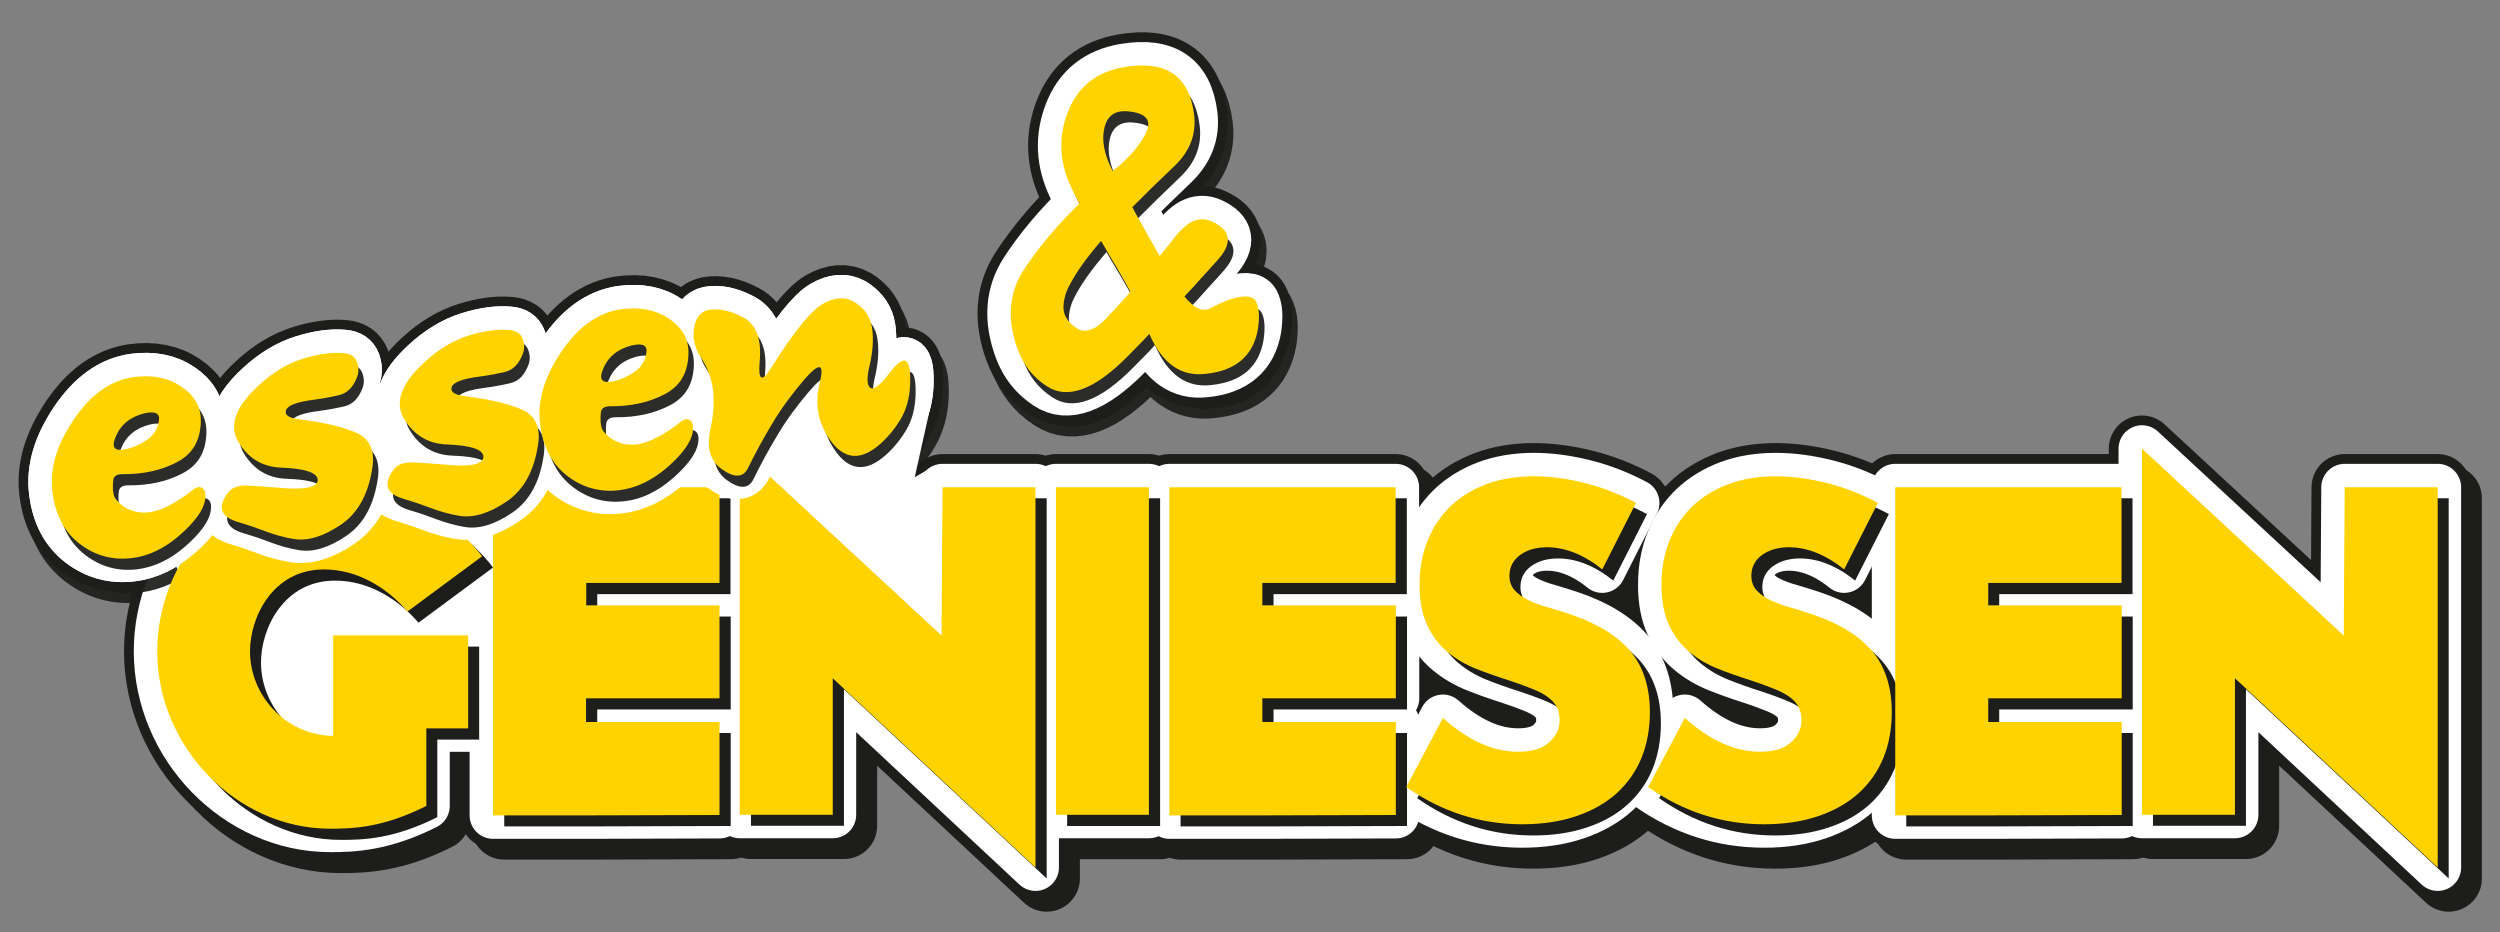
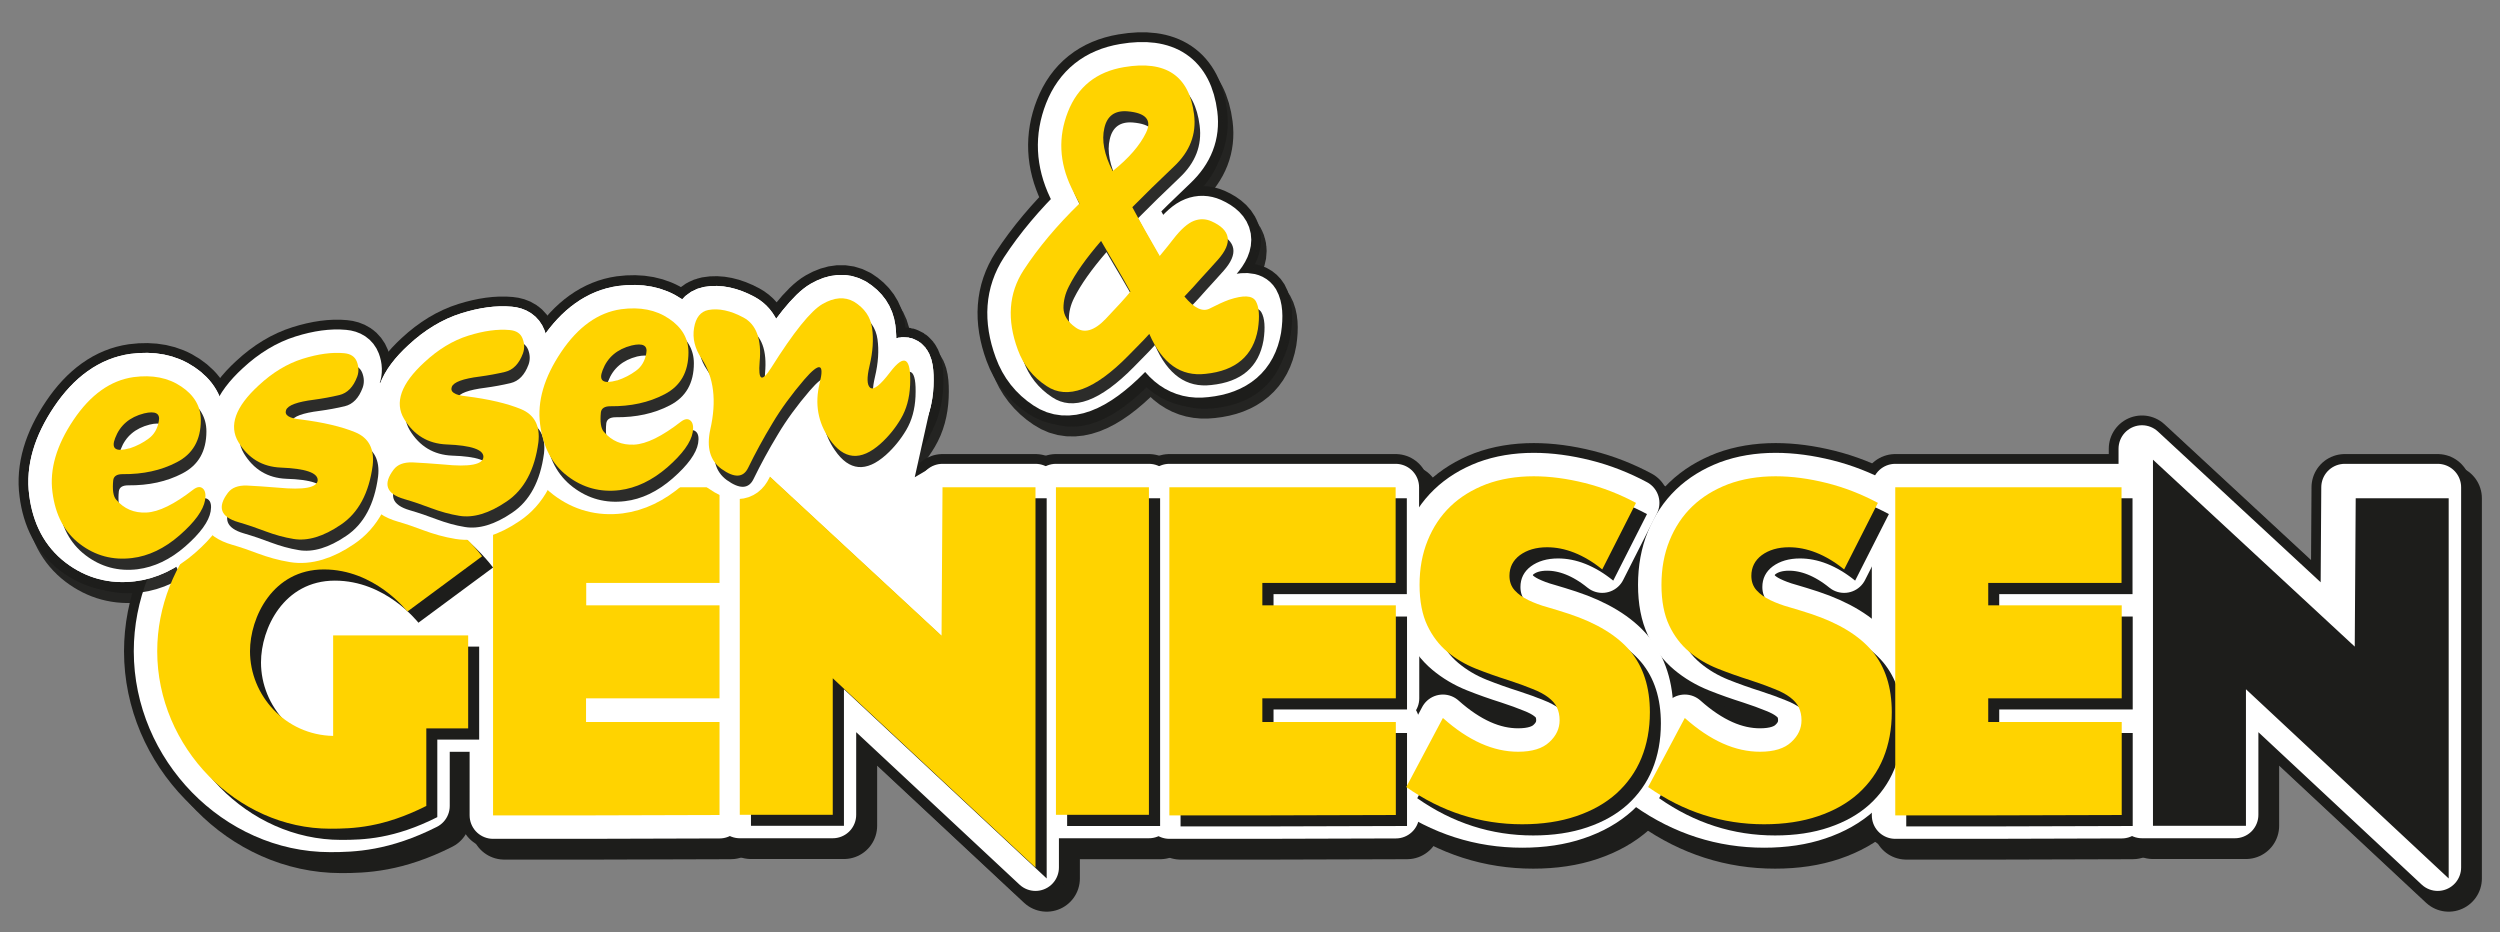
<svg xmlns="http://www.w3.org/2000/svg" version="1.1" id="Ebene_1" x="0px" y="0px" viewBox="0 0 1296 483.4" style="enable-background:new 0 0 1296 483.4;" xml:space="preserve">
  <rect x="0" y="0" width="1296" height="483.4" fill="#808080" stroke="none" />
  <style type="text/css">
	.st0{fill:#1D1D1B;stroke:#1D1D1B;stroke-width:34.421;stroke-linejoin:round;stroke-miterlimit:10;}
	.st1{opacity:0.93;}
	.st2{fill:#1D1D1B;stroke:#1D1D1B;stroke-width:24.297;stroke-linejoin:round;stroke-miterlimit:10;}
	.st3{fill:#FFFFFF;stroke:#FFFFFF;stroke-width:24.297;stroke-linejoin:round;stroke-miterlimit:10;}
	.st4{fill:#FFFFFF;}
	.st5{fill:#1D1D1B;}
	.st6{fill:#FFD300;}
</style>
  <g>
    <g>
      <path class="st0" d="M178.5,335.2h69.9v48.2h-21.7v40.2c-22.4,11.3-38.1,11.8-49.9,11.8c-48.2,0-89.6-42.2-89.6-92    c0-46.3,36.4-90.6,86.5-90.6c51.1,0,80.7,39.8,81.9,41.4l-38.8,28.7h0.2c-0.7-0.7-17.1-21.9-43.4-21.9    c-26.5,0-38.3,24.8-38.3,42.4c0,22.9,18.3,43.4,43.1,43.9V335.2z" />
      <path class="st0" d="M309.6,308v11.6h69.2v48.2h-69.2V380h69.2v48.2l-69.2,0.2h-48.2V258.3h117.3V308H309.6z" />
      <path class="st0" d="M542.6,455.4l-105.1-98.1v70.8h-48.2V238.3l104.6,96.9l0.5-76.9h48.2V455.4z" />
      <path class="st0" d="M601.4,428.2h-48.2V258.3h48.2V428.2z" />
      <path class="st0" d="M660.2,308v11.6h69.2v48.2h-69.2V380h69.2v48.2l-69.2,0.2H612V258.3h117.3V308H660.2z" />
      <path class="st0" d="M836.3,301c-4.8-3.9-9.7-6.8-14.5-8.7c-4.8-1.9-9.5-2.8-14.1-2.8c-5.7,0-10.4,1.4-14.1,4.1    c-3.6,2.7-5.4,6.3-5.4,10.7c0,3,0.9,5.5,2.7,7.5c1.8,2,4.2,3.7,7.1,5.1c2.9,1.4,6.3,2.7,10,3.7c3.7,1.1,7.4,2.2,11,3.4    c14.5,4.8,25.1,11.3,31.9,19.4c6.7,8.1,10.1,18.6,10.1,31.6c0,8.8-1.5,16.7-4.4,23.8c-2.9,7.1-7.3,13.2-12.9,18.3    c-5.7,5.1-12.6,9-20.9,11.8c-8.2,2.8-17.6,4.2-28,4.2c-21.6,0-41.7-6.4-60.1-19.3l19-35.8c6.6,5.9,13.2,10.3,19.7,13.2    c6.5,2.9,12.9,4.3,19.3,4.3c7.3,0,12.7-1.7,16.2-5c3.6-3.3,5.3-7.1,5.3-11.3c0-2.6-0.5-4.8-1.4-6.7c-0.9-1.9-2.4-3.6-4.5-5.2    c-2.1-1.6-4.9-3.1-8.3-4.4c-3.4-1.4-7.5-2.9-12.4-4.5c-5.7-1.8-11.4-3.8-16.9-6c-5.5-2.2-10.4-5.1-14.7-8.7    c-4.3-3.6-7.8-8.2-10.4-13.7c-2.6-5.5-4-12.5-4-21c0-8.5,1.4-16.1,4.2-23c2.8-6.9,6.7-12.8,11.8-17.7c5.1-4.9,11.3-8.7,18.6-11.5    c7.3-2.7,15.5-4.1,24.6-4.1c8.5,0,17.3,1.2,26.5,3.5c9.2,2.3,18.1,5.8,26.5,10.3L836.3,301z" />
      <path class="st0" d="M961.7,301c-4.8-3.9-9.7-6.8-14.5-8.7c-4.8-1.9-9.5-2.8-14.1-2.8c-5.7,0-10.4,1.4-14.1,4.1    c-3.6,2.7-5.4,6.3-5.4,10.7c0,3,0.9,5.5,2.7,7.5c1.8,2,4.2,3.7,7.1,5.1c2.9,1.4,6.3,2.7,10,3.7c3.7,1.1,7.4,2.2,11,3.4    c14.5,4.8,25.1,11.3,31.9,19.4c6.7,8.1,10.1,18.6,10.1,31.6c0,8.8-1.5,16.7-4.4,23.8c-2.9,7.1-7.3,13.2-12.9,18.3    c-5.7,5.1-12.6,9-20.9,11.8c-8.2,2.8-17.6,4.2-28,4.2c-21.6,0-41.7-6.4-60.1-19.3l19-35.8c6.6,5.9,13.2,10.3,19.7,13.2    c6.5,2.9,12.9,4.3,19.3,4.3c7.3,0,12.7-1.7,16.2-5c3.6-3.3,5.3-7.1,5.3-11.3c0-2.6-0.5-4.8-1.4-6.7c-0.9-1.9-2.4-3.6-4.5-5.2    c-2.1-1.6-4.9-3.1-8.3-4.4c-3.4-1.4-7.5-2.9-12.4-4.5c-5.7-1.8-11.4-3.8-16.9-6c-5.5-2.2-10.4-5.1-14.7-8.7s-7.8-8.2-10.4-13.7    c-2.6-5.5-4-12.5-4-21c0-8.5,1.4-16.1,4.2-23c2.8-6.9,6.7-12.8,11.8-17.7c5.1-4.9,11.3-8.7,18.6-11.5c7.3-2.7,15.5-4.1,24.6-4.1    c8.5,0,17.3,1.2,26.5,3.5c9.2,2.3,18.1,5.8,26.5,10.3L961.7,301z" />
      <path class="st0" d="M1036.4,308v11.6h69.2v48.2h-69.2V380h69.2v48.2l-69.2,0.2h-48.2V258.3h117.3V308H1036.4z" />
      <path class="st0" d="M1269.4,455.4l-105.1-98.1v70.8h-48.2V238.3l104.6,96.9l0.5-76.9h48.2V455.4z" />
    </g>
    <g>
      <g>
        <path class="st0" d="M172.8,329.4h69.9v48.2H221v40.2c-22.4,11.3-38.1,11.8-49.9,11.8c-48.2,0-89.6-42.2-89.6-92     c0-46.3,36.4-90.6,86.5-90.6c51.1,0,80.7,39.8,81.9,41.4l-38.8,28.7h0.2c-0.7-0.7-17.1-21.9-43.4-21.9     c-26.5,0-38.3,24.8-38.3,42.4c0,22.9,18.3,43.4,43.1,43.9V329.4z" />
        <path class="st0" d="M303.9,302.2v11.6H373V362h-69.2v12.3H373v48.2l-69.2,0.2h-48.2V252.6H373v49.6H303.9z" />
        <path class="st0" d="M536.8,449.7l-105.1-98.1v70.8h-48.2V232.6l104.6,96.9l0.5-76.9h48.2V449.7z" />
        <path class="st0" d="M595.6,422.4h-48.2V252.6h48.2V422.4z" />
        <path class="st0" d="M654.4,302.2v11.6h69.2V362h-69.2v12.3h69.2v48.2l-69.2,0.2h-48.2V252.6h117.3v49.6H654.4z" />
        <path class="st0" d="M830.6,295.2c-4.8-3.9-9.7-6.8-14.5-8.7c-4.8-1.9-9.5-2.8-14.1-2.8c-5.7,0-10.4,1.4-14.1,4.1     c-3.6,2.7-5.4,6.3-5.4,10.7c0,3,0.9,5.5,2.7,7.5c1.8,2,4.2,3.7,7.1,5.1c2.9,1.4,6.3,2.7,10,3.7c3.7,1.1,7.4,2.2,11,3.4     c14.5,4.8,25.1,11.3,31.9,19.4c6.7,8.1,10.1,18.6,10.1,31.6c0,8.8-1.5,16.7-4.4,23.8c-2.9,7.1-7.3,13.2-12.9,18.3     c-5.7,5.1-12.6,9-20.9,11.8c-8.2,2.8-17.6,4.2-28,4.2c-21.6,0-41.7-6.4-60.1-19.3l19-35.8c6.6,5.9,13.2,10.3,19.7,13.2     c6.5,2.9,12.9,4.3,19.3,4.3c7.3,0,12.7-1.7,16.2-5c3.6-3.3,5.3-7.1,5.3-11.3c0-2.6-0.5-4.8-1.4-6.7c-0.9-1.9-2.4-3.6-4.5-5.2     c-2.1-1.6-4.9-3.1-8.3-4.4c-3.4-1.4-7.5-2.9-12.4-4.5c-5.7-1.8-11.4-3.8-16.9-6c-5.5-2.2-10.4-5.1-14.7-8.7     c-4.3-3.6-7.8-8.2-10.4-13.7c-2.6-5.5-4-12.5-4-21c0-8.5,1.4-16.1,4.2-23c2.8-6.9,6.7-12.8,11.8-17.7c5.1-4.9,11.3-8.7,18.6-11.5     c7.3-2.7,15.5-4.1,24.6-4.1c8.5,0,17.3,1.2,26.5,3.5c9.2,2.3,18.1,5.8,26.5,10.3L830.6,295.2z" />
        <path class="st0" d="M956,295.2c-4.8-3.9-9.7-6.8-14.5-8.7c-4.8-1.9-9.5-2.8-14.1-2.8c-5.7,0-10.4,1.4-14.1,4.1     c-3.6,2.7-5.4,6.3-5.4,10.7c0,3,0.9,5.5,2.7,7.5c1.8,2,4.2,3.7,7.1,5.1c2.9,1.4,6.3,2.7,10,3.7c3.7,1.1,7.4,2.2,11,3.4     c14.5,4.8,25.1,11.3,31.9,19.4c6.7,8.1,10.1,18.6,10.1,31.6c0,8.8-1.5,16.7-4.4,23.8c-2.9,7.1-7.3,13.2-12.9,18.3     c-5.7,5.1-12.6,9-20.9,11.8c-8.2,2.8-17.6,4.2-28,4.2c-21.6,0-41.7-6.4-60.1-19.3l19-35.8c6.6,5.9,13.2,10.3,19.7,13.2     c6.5,2.9,12.9,4.3,19.3,4.3c7.3,0,12.7-1.7,16.2-5c3.6-3.3,5.3-7.1,5.3-11.3c0-2.6-0.5-4.8-1.4-6.7c-0.9-1.9-2.4-3.6-4.5-5.2     c-2.1-1.6-4.9-3.1-8.3-4.4c-3.4-1.4-7.5-2.9-12.4-4.5c-5.7-1.8-11.4-3.8-16.9-6c-5.5-2.2-10.4-5.1-14.7-8.7     c-4.3-3.6-7.8-8.2-10.4-13.7c-2.6-5.5-4-12.5-4-21c0-8.5,1.4-16.1,4.2-23c2.8-6.9,6.7-12.8,11.8-17.7c5.1-4.9,11.3-8.7,18.6-11.5     c7.3-2.7,15.5-4.1,24.6-4.1c8.5,0,17.3,1.2,26.5,3.5c9.2,2.3,18.1,5.8,26.5,10.3L956,295.2z" />
        <path class="st0" d="M1030.7,302.2v11.6h69.2V362h-69.2v12.3h69.2v48.2l-69.2,0.2h-48.2V252.6h117.3v49.6H1030.7z" />
        <path class="st0" d="M1263.7,449.7l-105.1-98.1v70.8h-48.2V232.6l104.6,96.9l0.5-76.9h48.2V449.7z" />
      </g>
    </g>
  </g>
  <g>
    <g class="st1">
      <path class="st0" d="M71.3,295.1c-10,1.2-19-1.2-27-7.3c-8-6.1-12.7-15-14.2-26.8c-1.6-11.9,2.1-24.4,10.9-37.5    c8.8-13.1,19.2-20.5,31.1-22.2c9.8-1.3,18,0.3,24.8,4.9c6.7,4.5,10.1,10.3,10.1,17.4c0,10.3-4.1,17.5-12.4,21.8    c-8.2,4.3-17.6,6.3-28.1,6.2c-3,0-4.6,1-4.9,3.1c-0.5,5,0,8.4,1.5,10.1c4.1,4.8,9.3,7,15.7,6.7c6.4-0.3,14.5-4.3,24.3-11.9    c2-1.5,3.6-1.7,4.9-0.6c1.3,1.1,1.7,3.1,1.2,6.1c-0.9,5.2-5.3,11.3-13.2,18.2C88.2,290.1,79.9,294,71.3,295.1z M77.6,220.1    c-7.5,1.9-12.5,6.2-15,12.8c-2.2,5.6,0.3,7.3,7.4,5.3c0.1,0,0.2,0,0.2,0c3.6-1.2,6.9-2.9,9.7-5c2.9-2.1,4.6-5.1,5.3-8.9    C86,220.1,83.5,218.7,77.6,220.1z" />
      <path class="st0" d="M148.4,248.2c-9.6-0.4-16.9-4.8-22-13.2c-5.1-8.5-1.6-18.3,10.5-29.4c7.2-6.7,14.8-11.3,22.8-13.8    c8-2.5,15.2-3.5,21.5-2.9c3.4,0.3,5.6,1.8,6.6,4.4c1,2.6,1.1,5.2,0.2,7.7c-2,5.4-5.1,8.6-9.3,9.6c-4.2,1-8.6,1.8-13,2.4    c-8.8,1.1-13.7,2.9-14.6,5.4c-0.9,2.6,1.5,4.2,7.2,4.8c12.1,1.5,21.7,3.8,28.7,6.7c7,2.9,10,8.7,9,17.2    c-1.9,14.3-7.4,24.6-16.5,30.7c-9.1,6.2-17.3,8.6-24.5,7.4c-5-0.8-9.8-2.2-14.4-3.9c-4.7-1.8-9.4-3.4-14.2-4.8    c-9.3-2.7-11.1-7.8-5.4-15.3c2-2.6,5.2-3.8,9.7-3.7c4.5,0.2,9.9,0.6,16.2,1.1c13.5,1.3,20.4,0,20.6-3.9    C167.6,250.8,161.3,248.6,148.4,248.2z" />
      <path class="st0" d="M234.4,236.2c-9.6-0.4-16.9-4.8-22-13.2c-5.1-8.5-1.6-18.3,10.5-29.4c7.2-6.7,14.8-11.3,22.8-13.8    c8-2.5,15.2-3.5,21.5-2.9c3.4,0.3,5.6,1.8,6.6,4.4c1,2.6,1.1,5.2,0.2,7.7c-2,5.4-5.1,8.6-9.3,9.6c-4.2,1-8.6,1.8-13,2.4    c-8.8,1.1-13.7,2.9-14.6,5.4c-0.9,2.6,1.5,4.2,7.2,4.8c12.1,1.5,21.7,3.8,28.7,6.7c7,2.9,10,8.7,9,17.2    c-1.9,14.3-7.4,24.6-16.5,30.7c-9.1,6.2-17.3,8.6-24.5,7.4c-5-0.8-9.8-2.2-14.4-3.9c-4.7-1.8-9.4-3.4-14.2-4.8    c-9.3-2.7-11.1-7.8-5.4-15.3c2-2.6,5.2-3.8,9.7-3.7c4.5,0.2,9.9,0.6,16.2,1.1c13.5,1.4,20.4,0,20.6-3.9    C253.6,238.9,247.3,236.6,234.4,236.2z" />
      <path class="st0" d="M324,259.8c-10,1.2-19-1.2-27-7.3c-8-6.1-12.7-15-14.2-26.8c-1.6-11.9,2.1-24.4,10.9-37.5    c8.8-13.1,19.2-20.5,31.1-22.2c9.8-1.3,18,0.3,24.8,4.9c6.7,4.5,10.1,10.3,10.1,17.4c0,10.3-4.1,17.5-12.4,21.8    c-8.2,4.3-17.6,6.3-28.1,6.2c-3,0-4.6,1.1-4.9,3.1c-0.5,5,0,8.4,1.5,10.1c4.1,4.8,9.3,7,15.7,6.7c6.4-0.3,14.5-4.3,24.3-11.9    c2-1.5,3.6-1.7,4.9-0.6c1.3,1.1,1.7,3.1,1.2,6.1c-0.9,5.2-5.3,11.3-13.2,18.2C340.9,254.8,332.6,258.8,324,259.8z M330.3,184.8    c-7.5,1.9-12.5,6.2-15,12.8c-2.2,5.6,0.3,7.3,7.4,5.3c0.1,0,0.2,0,0.2,0c3.6-1.2,6.9-2.9,9.7-5c2.9-2.1,4.6-5.1,5.3-8.9    C338.8,184.8,336.2,183.5,330.3,184.8z" />
      <path class="st0" d="M366.5,191.7c-3.5-5.2-4.8-10.5-3.9-15.9c0.9-5.4,3.4-8.5,7.4-9.3c5.4-1,11.5,0.3,18.2,3.9    c6.7,3.6,9.5,11.3,8.4,23c-0.8,9.7,1.1,10.7,5.9,3.2c11.7-18.6,20.6-29.7,26.7-33.2c6.1-3.5,11.5-3.9,16.3-1.2    c5.5,3.4,8.6,7.9,9.4,13.7c0.8,5.8,0.4,12.2-1.3,19.4c-1.5,6.3-1.4,10.1,0.3,11.5c1.8,1.4,5.2-1.3,10.3-8c7.5-9.9,11-7.7,10.4,6.7    c-0.3,6.7-1.9,12.5-4.8,17.4c-2.9,4.9-6.4,9.2-10.5,12.9c-10.3,9.2-19.1,8.4-26.5-2.4c-6-8.6-7.7-18.3-5.1-28.9    c2.6-10.4,0-11.1-7.9-2c-6.5,7.6-12.1,15.2-16.6,22.8c-4.6,7.6-8.8,15.3-12.6,23.1c-2.5,5.1-7.1,5.3-13.8,0.5    c-5.9-4.3-7.8-11.1-5.8-20.4C374.5,213.5,373,201.3,366.5,191.7z" />
    </g>
    <g>
      <g>
        <path class="st0" d="M68.4,289.3c-10,1.2-19-1.2-27-7.3c-8-6.1-12.7-15-14.2-26.8c-1.6-11.9,2.1-24.4,10.9-37.5     c8.8-13.1,19.2-20.5,31.1-22.2c9.8-1.3,18,0.3,24.8,4.9c6.7,4.5,10.1,10.3,10.1,17.4c0,10.3-4.1,17.5-12.4,21.8     c-8.2,4.3-17.6,6.3-28.1,6.2c-3,0-4.6,1-4.9,3.1c-0.5,5,0,8.4,1.5,10.1c4.1,4.8,9.3,7,15.7,6.7c6.4-0.3,14.5-4.3,24.3-11.9     c2-1.5,3.6-1.7,4.9-0.6c1.3,1.1,1.7,3.1,1.2,6.1c-0.9,5.2-5.3,11.3-13.2,18.2C85.3,284.3,77,288.3,68.4,289.3z M74.7,214.3     c-7.5,1.9-12.5,6.2-15,12.8c-2.2,5.6,0.3,7.3,7.4,5.3c0.1,0,0.2,0,0.2,0c3.6-1.2,6.9-2.9,9.7-5c2.9-2.1,4.6-5.1,5.3-8.9     C83.2,214.3,80.6,212.9,74.7,214.3z" />
        <path class="st0" d="M145.6,242.4c-9.6-0.4-16.9-4.8-22-13.2c-5.1-8.5-1.6-18.3,10.5-29.4c7.2-6.7,14.8-11.3,22.8-13.8     c8-2.5,15.2-3.5,21.5-2.9c3.4,0.3,5.6,1.8,6.6,4.4c1,2.6,1.1,5.2,0.2,7.7c-2,5.4-5.1,8.6-9.3,9.6c-4.2,1-8.6,1.8-13,2.4     c-8.8,1.1-13.7,2.9-14.6,5.4c-0.9,2.6,1.5,4.2,7.2,4.8c12.1,1.5,21.7,3.8,28.7,6.7c7,2.9,10,8.7,9,17.2     c-1.9,14.3-7.4,24.6-16.5,30.7c-9.1,6.2-17.3,8.6-24.5,7.4c-5-0.8-9.8-2.2-14.4-3.9c-4.7-1.8-9.4-3.4-14.2-4.8     c-9.3-2.7-11.1-7.8-5.4-15.3c2-2.6,5.2-3.8,9.7-3.7c4.5,0.2,9.9,0.6,16.2,1.1c13.5,1.3,20.4,0,20.6-3.9     C164.7,245.1,158.4,242.9,145.6,242.4z" />
        <path class="st0" d="M231.5,230.4c-9.6-0.4-16.9-4.8-22-13.2c-5.1-8.5-1.6-18.3,10.5-29.4c7.2-6.7,14.8-11.3,22.8-13.8     c8-2.5,15.2-3.5,21.5-2.9c3.4,0.3,5.6,1.8,6.6,4.4c1,2.6,1.1,5.2,0.2,7.7c-2,5.4-5.1,8.6-9.3,9.6c-4.2,1-8.6,1.8-13,2.4     c-8.8,1.1-13.7,2.9-14.6,5.4c-0.9,2.6,1.5,4.2,7.2,4.8c12.1,1.5,21.7,3.8,28.7,6.7c7,2.9,10,8.7,9,17.2     c-1.9,14.3-7.4,24.6-16.5,30.7c-9.1,6.2-17.3,8.6-24.5,7.4c-5-0.8-9.8-2.2-14.4-3.9c-4.7-1.8-9.4-3.4-14.2-4.8     c-9.3-2.7-11.1-7.8-5.4-15.3c2-2.6,5.2-3.8,9.7-3.7c4.5,0.2,9.9,0.6,16.2,1.1c13.5,1.4,20.4,0,20.6-3.9     C250.7,233.1,244.4,230.9,231.5,230.4z" />
        <path class="st0" d="M321.2,254.1c-10,1.2-19-1.2-27-7.3c-8-6.1-12.7-15-14.2-26.8c-1.6-11.9,2.1-24.4,10.9-37.5     c8.8-13.1,19.2-20.5,31.1-22.2c9.8-1.3,18,0.3,24.8,4.9c6.7,4.5,10.1,10.3,10.1,17.4c0,10.3-4.1,17.5-12.4,21.8     c-8.2,4.3-17.6,6.3-28.1,6.2c-3,0-4.6,1.1-4.9,3.1c-0.5,5,0,8.4,1.5,10.1c4.1,4.8,9.3,7,15.7,6.7c6.4-0.3,14.5-4.3,24.3-11.9     c2-1.5,3.6-1.7,4.9-0.6c1.3,1.1,1.7,3.1,1.2,6.1c-0.9,5.2-5.3,11.3-13.2,18.2C338,249.1,329.8,253,321.2,254.1z M327.4,179.1     c-7.5,1.9-12.5,6.2-15,12.8c-2.2,5.6,0.3,7.3,7.4,5.3c0.1,0,0.2,0,0.2,0c3.6-1.2,6.9-2.9,9.7-5c2.9-2.1,4.6-5.1,5.3-8.9     C335.9,179.1,333.3,177.7,327.4,179.1z" />
        <path class="st0" d="M363.7,185.9c-3.5-5.2-4.8-10.5-3.9-15.9c0.9-5.4,3.4-8.5,7.4-9.3c5.4-1,11.5,0.3,18.2,3.9     c6.7,3.6,9.5,11.3,8.4,23c-0.8,9.7,1.1,10.7,5.9,3.2c11.7-18.6,20.6-29.7,26.7-33.2c6.1-3.5,11.5-3.9,16.3-1.2     c5.5,3.4,8.6,7.9,9.4,13.7c0.8,5.8,0.4,12.2-1.3,19.4c-1.5,6.3-1.4,10.1,0.3,11.5c1.8,1.4,5.2-1.3,10.3-8     c7.5-9.9,11-7.7,10.4,6.7c-0.3,6.7-1.9,12.5-4.8,17.4c-2.9,4.9-6.4,9.2-10.5,12.9c-10.3,9.2-19.1,8.4-26.5-2.4     c-6-8.6-7.7-18.3-5.1-28.9c2.6-10.4,0-11.1-7.9-2c-6.5,7.6-12.1,15.2-16.6,22.8c-4.6,7.6-8.8,15.3-12.6,23.1     c-2.5,5.1-7.1,5.3-13.8,0.5c-5.9-4.3-7.8-11.1-5.8-20.4C371.6,207.8,370.1,195.6,363.7,185.9z" />
      </g>
    </g>
  </g>
  <g>
    <g class="st1">
      <path class="st0" d="M562.5,111.3c-0.8-1.4-1.5-2.7-2.2-4.1c-0.7-1.4-1.4-2.8-2-4.1c-6.3-13.2-6.9-26.3-1.8-39.3    s14.8-20.8,29.1-23.2c21.7-3.7,33.8,4.5,36.3,24.5c1.3,10.3-2.2,19.3-10.4,27c-8.2,7.8-15.4,14.8-21.6,21.1    c2.3,4.3,4.6,8.5,7,12.7c2.4,4.2,4.8,8.4,7.2,12.6c3.2-3.8,5.5-6.8,7-8.7c4-5.2,7.6-8.3,10.7-9.5c3.1-1.2,6.1-1.1,9.1,0.2    c10.1,4.5,11.2,11.1,3.4,19.9c-2.9,3.2-5.8,6.5-8.7,9.6c-2.8,3.2-5.7,6.4-8.7,9.5c5.1,6.1,9.5,8.2,13.2,6.2    c3.7-1.9,6.9-3.4,9.9-4.5c7.5-2.5,12.1-2.3,13.9,0.7c1.7,3,2.1,7.8,1.1,14.5c-2.4,13.8-11.4,21.6-27.1,23.2    c-12.8,1.5-22.5-5.3-29.2-20.7c-1.8,2-3.6,3.9-5.4,5.7c-1.8,1.9-3.6,3.7-5.5,5.6c-17.4,17.7-31.6,23-42.4,15.7    c-7-4.6-12-10.9-14.9-18.9c-5.7-15.5-4.7-29.2,3-41.1C541.2,134.1,550.8,122.5,562.5,111.3z M588.8,157c-2.4-4.4-4.9-8.8-7.5-13.2    c-2.6-4.4-5.2-8.7-7.7-13.1c-7.7,8.9-13.3,16.8-16.8,23.8c-1.8,3.6-2.7,7.2-2.7,11c0.1,3.7,2.1,7.1,6.2,10    c4.4,3.3,9.7,1.9,15.7-4.4C582.1,164.8,586.4,160.1,588.8,157z M579.6,94.5c8.4-6.7,14.1-13.3,17.3-19.9    c3.2-6.6-0.1-10.3-9.7-11.1c-6.5-0.5-10.5,2.4-11.9,8.7C573.8,78.4,575.3,85.8,579.6,94.5z" />
    </g>
    <g>
      <g>
        <path class="st0" d="M559.6,105.5c-0.8-1.4-1.5-2.7-2.2-4.1c-0.7-1.4-1.4-2.8-2-4.1c-6.3-13.2-6.9-26.3-1.8-39.3     s14.8-20.8,29.1-23.2c21.7-3.7,33.8,4.5,36.3,24.5c1.3,10.3-2.2,19.3-10.4,27c-8.2,7.8-15.4,14.8-21.6,21.1     c2.3,4.3,4.6,8.5,7,12.7c2.4,4.2,4.8,8.4,7.2,12.6c3.2-3.8,5.5-6.8,7-8.7c4-5.2,7.6-8.3,10.7-9.5c3.1-1.2,6.1-1.1,9.1,0.2     c10.1,4.5,11.2,11.1,3.4,19.9c-2.9,3.2-5.8,6.5-8.7,9.6c-2.8,3.2-5.7,6.4-8.7,9.5c5.1,6.1,9.5,8.2,13.2,6.2     c3.7-1.9,6.9-3.4,9.9-4.5c7.5-2.5,12.1-2.3,13.9,0.7c1.7,3,2.1,7.8,1.1,14.5c-2.4,13.8-11.4,21.6-27.1,23.2     c-12.8,1.5-22.5-5.3-29.2-20.7c-1.8,2-3.6,3.9-5.4,5.7c-1.8,1.9-3.6,3.7-5.5,5.6c-17.4,17.7-31.6,23-42.4,15.7     c-7-4.6-12-10.9-14.9-18.9c-5.7-15.5-4.7-29.2,3-41.1C538.3,128.3,548,116.8,559.6,105.5z M586,151.2c-2.4-4.4-4.9-8.8-7.5-13.2     c-2.6-4.4-5.2-8.7-7.7-13.1c-7.7,8.9-13.3,16.8-16.8,23.8c-1.8,3.6-2.7,7.2-2.7,11c0.1,3.7,2.1,7.1,6.2,10     c4.4,3.3,9.7,1.9,15.7-4.4C579.2,159,583.5,154.3,586,151.2z M576.8,88.7c8.4-6.7,14.1-13.3,17.3-19.9c3.2-6.6-0.1-10.3-9.7-11.1     c-6.5-0.5-10.5,2.4-11.9,8.7C571,72.7,572.4,80.1,576.8,88.7z" />
      </g>
    </g>
  </g>
  <g>
    <g>
      <path class="st2" d="M178.5,335.2h69.9v48.2h-21.7v40.2c-22.4,11.3-38.1,11.8-49.9,11.8c-48.2,0-89.6-42.2-89.6-92    c0-46.3,36.4-90.6,86.5-90.6c51.1,0,80.7,39.8,81.9,41.4l-38.8,28.7h0.2c-0.7-0.7-17.1-21.9-43.4-21.9    c-26.5,0-38.3,24.8-38.3,42.4c0,22.9,18.3,43.4,43.1,43.9V335.2z" />
      <path class="st2" d="M309.6,308v11.6h69.2v48.2h-69.2V380h69.2v48.2l-69.2,0.2h-48.2V258.3h117.3V308H309.6z" />
-       <path class="st2" d="M542.6,455.4l-105.1-98.1v70.8h-48.2V238.3l104.6,96.9l0.5-76.9h48.2V455.4z" />
      <path class="st2" d="M601.4,428.2h-48.2V258.3h48.2V428.2z" />
      <path class="st2" d="M660.2,308v11.6h69.2v48.2h-69.2V380h69.2v48.2l-69.2,0.2H612V258.3h117.3V308H660.2z" />
      <path class="st2" d="M836.3,301c-4.8-3.9-9.7-6.8-14.5-8.7c-4.8-1.9-9.5-2.8-14.1-2.8c-5.7,0-10.4,1.4-14.1,4.1    c-3.6,2.7-5.4,6.3-5.4,10.7c0,3,0.9,5.5,2.7,7.5c1.8,2,4.2,3.7,7.1,5.1c2.9,1.4,6.3,2.7,10,3.7c3.7,1.1,7.4,2.2,11,3.4    c14.5,4.8,25.1,11.3,31.9,19.4c6.7,8.1,10.1,18.6,10.1,31.6c0,8.8-1.5,16.7-4.4,23.8c-2.9,7.1-7.3,13.2-12.9,18.3    c-5.7,5.1-12.6,9-20.9,11.8c-8.2,2.8-17.6,4.2-28,4.2c-21.6,0-41.7-6.4-60.1-19.3l19-35.8c6.6,5.9,13.2,10.3,19.7,13.2    c6.5,2.9,12.9,4.3,19.3,4.3c7.3,0,12.7-1.7,16.2-5c3.6-3.3,5.3-7.1,5.3-11.3c0-2.6-0.5-4.8-1.4-6.7c-0.9-1.9-2.4-3.6-4.5-5.2    c-2.1-1.6-4.9-3.1-8.3-4.4c-3.4-1.4-7.5-2.9-12.4-4.5c-5.7-1.8-11.4-3.8-16.9-6c-5.5-2.2-10.4-5.1-14.7-8.7    c-4.3-3.6-7.8-8.2-10.4-13.7c-2.6-5.5-4-12.5-4-21c0-8.5,1.4-16.1,4.2-23c2.8-6.9,6.7-12.8,11.8-17.7c5.1-4.9,11.3-8.7,18.6-11.5    c7.3-2.7,15.5-4.1,24.6-4.1c8.5,0,17.3,1.2,26.5,3.5c9.2,2.3,18.1,5.8,26.5,10.3L836.3,301z" />
      <path class="st2" d="M961.7,301c-4.8-3.9-9.7-6.8-14.5-8.7c-4.8-1.9-9.5-2.8-14.1-2.8c-5.7,0-10.4,1.4-14.1,4.1    c-3.6,2.7-5.4,6.3-5.4,10.7c0,3,0.9,5.5,2.7,7.5c1.8,2,4.2,3.7,7.1,5.1c2.9,1.4,6.3,2.7,10,3.7c3.7,1.1,7.4,2.2,11,3.4    c14.5,4.8,25.1,11.3,31.9,19.4c6.7,8.1,10.1,18.6,10.1,31.6c0,8.8-1.5,16.7-4.4,23.8c-2.9,7.1-7.3,13.2-12.9,18.3    c-5.7,5.1-12.6,9-20.9,11.8c-8.2,2.8-17.6,4.2-28,4.2c-21.6,0-41.7-6.4-60.1-19.3l19-35.8c6.6,5.9,13.2,10.3,19.7,13.2    c6.5,2.9,12.9,4.3,19.3,4.3c7.3,0,12.7-1.7,16.2-5c3.6-3.3,5.3-7.1,5.3-11.3c0-2.6-0.5-4.8-1.4-6.7c-0.9-1.9-2.4-3.6-4.5-5.2    c-2.1-1.6-4.9-3.1-8.3-4.4c-3.4-1.4-7.5-2.9-12.4-4.5c-5.7-1.8-11.4-3.8-16.9-6c-5.5-2.2-10.4-5.1-14.7-8.7s-7.8-8.2-10.4-13.7    c-2.6-5.5-4-12.5-4-21c0-8.5,1.4-16.1,4.2-23c2.8-6.9,6.7-12.8,11.8-17.7c5.1-4.9,11.3-8.7,18.6-11.5c7.3-2.7,15.5-4.1,24.6-4.1    c8.5,0,17.3,1.2,26.5,3.5c9.2,2.3,18.1,5.8,26.5,10.3L961.7,301z" />
      <path class="st2" d="M1036.4,308v11.6h69.2v48.2h-69.2V380h69.2v48.2l-69.2,0.2h-48.2V258.3h117.3V308H1036.4z" />
      <path class="st2" d="M1269.4,455.4l-105.1-98.1v70.8h-48.2V238.3l104.6,96.9l0.5-76.9h48.2V455.4z" />
    </g>
    <g>
      <g>
        <path class="st3" d="M172.8,329.4h69.9v48.2H221v40.2c-22.4,11.3-38.1,11.8-49.9,11.8c-48.2,0-89.6-42.2-89.6-92     c0-46.3,36.4-90.6,86.5-90.6c51.1,0,80.7,39.8,81.9,41.4l-38.8,28.7h0.2c-0.7-0.7-17.1-21.9-43.4-21.9     c-26.5,0-38.3,24.8-38.3,42.4c0,22.9,18.3,43.4,43.1,43.9V329.4z" />
        <path class="st3" d="M303.9,302.2v11.6H373V362h-69.2v12.3H373v48.2l-69.2,0.2h-48.2V252.6H373v49.6H303.9z" />
        <path class="st3" d="M536.8,449.7l-105.1-98.1v70.8h-48.2V232.6l104.6,96.9l0.5-76.9h48.2V449.7z" />
        <path class="st3" d="M595.6,422.4h-48.2V252.6h48.2V422.4z" />
        <path class="st3" d="M654.4,302.2v11.6h69.2V362h-69.2v12.3h69.2v48.2l-69.2,0.2h-48.2V252.6h117.3v49.6H654.4z" />
        <path class="st3" d="M830.6,295.2c-4.8-3.9-9.7-6.8-14.5-8.7c-4.8-1.9-9.5-2.8-14.1-2.8c-5.7,0-10.4,1.4-14.1,4.1     c-3.6,2.7-5.4,6.3-5.4,10.7c0,3,0.9,5.5,2.7,7.5c1.8,2,4.2,3.7,7.1,5.1c2.9,1.4,6.3,2.7,10,3.7c3.7,1.1,7.4,2.2,11,3.4     c14.5,4.8,25.1,11.3,31.9,19.4c6.7,8.1,10.1,18.6,10.1,31.6c0,8.8-1.5,16.7-4.4,23.8c-2.9,7.1-7.3,13.2-12.9,18.3     c-5.7,5.1-12.6,9-20.9,11.8c-8.2,2.8-17.6,4.2-28,4.2c-21.6,0-41.7-6.4-60.1-19.3l19-35.8c6.6,5.9,13.2,10.3,19.7,13.2     c6.5,2.9,12.9,4.3,19.3,4.3c7.3,0,12.7-1.7,16.2-5c3.6-3.3,5.3-7.1,5.3-11.3c0-2.6-0.5-4.8-1.4-6.7c-0.9-1.9-2.4-3.6-4.5-5.2     c-2.1-1.6-4.9-3.1-8.3-4.4c-3.4-1.4-7.5-2.9-12.4-4.5c-5.7-1.8-11.4-3.8-16.9-6c-5.5-2.2-10.4-5.1-14.7-8.7     c-4.3-3.6-7.8-8.2-10.4-13.7c-2.6-5.5-4-12.5-4-21c0-8.5,1.4-16.1,4.2-23c2.8-6.9,6.7-12.8,11.8-17.7c5.1-4.9,11.3-8.7,18.6-11.5     c7.3-2.7,15.5-4.1,24.6-4.1c8.5,0,17.3,1.2,26.5,3.5c9.2,2.3,18.1,5.8,26.5,10.3L830.6,295.2z" />
        <path class="st3" d="M956,295.2c-4.8-3.9-9.7-6.8-14.5-8.7c-4.8-1.9-9.5-2.8-14.1-2.8c-5.7,0-10.4,1.4-14.1,4.1     c-3.6,2.7-5.4,6.3-5.4,10.7c0,3,0.9,5.5,2.7,7.5c1.8,2,4.2,3.7,7.1,5.1c2.9,1.4,6.3,2.7,10,3.7c3.7,1.1,7.4,2.2,11,3.4     c14.5,4.8,25.1,11.3,31.9,19.4c6.7,8.1,10.1,18.6,10.1,31.6c0,8.8-1.5,16.7-4.4,23.8c-2.9,7.1-7.3,13.2-12.9,18.3     c-5.7,5.1-12.6,9-20.9,11.8c-8.2,2.8-17.6,4.2-28,4.2c-21.6,0-41.7-6.4-60.1-19.3l19-35.8c6.6,5.9,13.2,10.3,19.7,13.2     c6.5,2.9,12.9,4.3,19.3,4.3c7.3,0,12.7-1.7,16.2-5c3.6-3.3,5.3-7.1,5.3-11.3c0-2.6-0.5-4.8-1.4-6.7c-0.9-1.9-2.4-3.6-4.5-5.2     c-2.1-1.6-4.9-3.1-8.3-4.4c-3.4-1.4-7.5-2.9-12.4-4.5c-5.7-1.8-11.4-3.8-16.9-6c-5.5-2.2-10.4-5.1-14.7-8.7     c-4.3-3.6-7.8-8.2-10.4-13.7c-2.6-5.5-4-12.5-4-21c0-8.5,1.4-16.1,4.2-23c2.8-6.9,6.7-12.8,11.8-17.7c5.1-4.9,11.3-8.7,18.6-11.5     c7.3-2.7,15.5-4.1,24.6-4.1c8.5,0,17.3,1.2,26.5,3.5c9.2,2.3,18.1,5.8,26.5,10.3L956,295.2z" />
        <path class="st3" d="M1030.7,302.2v11.6h69.2V362h-69.2v12.3h69.2v48.2l-69.2,0.2h-48.2V252.6h117.3v49.6H1030.7z" />
        <path class="st3" d="M1263.7,449.7l-105.1-98.1v70.8h-48.2V232.6l104.6,96.9l0.5-76.9h48.2V449.7z" />
      </g>
    </g>
  </g>
  <g>
    <g class="st1">
      <path class="st2" d="M71.3,295.1c-10,1.2-19-1.2-27-7.3c-8-6.1-12.7-15-14.2-26.8c-1.6-11.9,2.1-24.4,10.9-37.5    c8.8-13.1,19.2-20.5,31.1-22.2c9.8-1.3,18,0.3,24.8,4.9c6.7,4.5,10.1,10.3,10.1,17.4c0,10.3-4.1,17.5-12.4,21.8    c-8.2,4.3-17.6,6.3-28.1,6.2c-3,0-4.6,1-4.9,3.1c-0.5,5,0,8.4,1.5,10.1c4.1,4.8,9.3,7,15.7,6.7c6.4-0.3,14.5-4.3,24.3-11.9    c2-1.5,3.6-1.7,4.9-0.6c1.3,1.1,1.7,3.1,1.2,6.1c-0.9,5.2-5.3,11.3-13.2,18.2C88.2,290.1,79.9,294,71.3,295.1z M77.6,220.1    c-7.5,1.9-12.5,6.2-15,12.8c-2.2,5.6,0.3,7.3,7.4,5.3c0.1,0,0.2,0,0.2,0c3.6-1.2,6.9-2.9,9.7-5c2.9-2.1,4.6-5.1,5.3-8.9    C86,220.1,83.5,218.7,77.6,220.1z" />
      <path class="st2" d="M148.4,248.2c-9.6-0.4-16.9-4.8-22-13.2c-5.1-8.5-1.6-18.3,10.5-29.4c7.2-6.7,14.8-11.3,22.8-13.8    c8-2.5,15.2-3.5,21.5-2.9c3.4,0.3,5.6,1.8,6.6,4.4c1,2.6,1.1,5.2,0.2,7.7c-2,5.4-5.1,8.6-9.3,9.6c-4.2,1-8.6,1.8-13,2.4    c-8.8,1.1-13.7,2.9-14.6,5.4c-0.9,2.6,1.5,4.2,7.2,4.8c12.1,1.5,21.7,3.8,28.7,6.7c7,2.9,10,8.7,9,17.2    c-1.9,14.3-7.4,24.6-16.5,30.7c-9.1,6.2-17.3,8.6-24.5,7.4c-5-0.8-9.8-2.2-14.4-3.9c-4.7-1.8-9.4-3.4-14.2-4.8    c-9.3-2.7-11.1-7.8-5.4-15.3c2-2.6,5.2-3.8,9.7-3.7c4.5,0.2,9.9,0.6,16.2,1.1c13.5,1.3,20.4,0,20.6-3.9    C167.6,250.8,161.3,248.6,148.4,248.2z" />
      <path class="st2" d="M234.4,236.2c-9.6-0.4-16.9-4.8-22-13.2c-5.1-8.5-1.6-18.3,10.5-29.4c7.2-6.7,14.8-11.3,22.8-13.8    c8-2.5,15.2-3.5,21.5-2.9c3.4,0.3,5.6,1.8,6.6,4.4c1,2.6,1.1,5.2,0.2,7.7c-2,5.4-5.1,8.6-9.3,9.6c-4.2,1-8.6,1.8-13,2.4    c-8.8,1.1-13.7,2.9-14.6,5.4c-0.9,2.6,1.5,4.2,7.2,4.8c12.1,1.5,21.7,3.8,28.7,6.7c7,2.9,10,8.7,9,17.2    c-1.9,14.3-7.4,24.6-16.5,30.7c-9.1,6.2-17.3,8.6-24.5,7.4c-5-0.8-9.8-2.2-14.4-3.9c-4.7-1.8-9.4-3.4-14.2-4.8    c-9.3-2.7-11.1-7.8-5.4-15.3c2-2.6,5.2-3.8,9.7-3.7c4.5,0.2,9.9,0.6,16.2,1.1c13.5,1.4,20.4,0,20.6-3.9    C253.6,238.9,247.3,236.6,234.4,236.2z" />
      <path class="st2" d="M324,259.8c-10,1.2-19-1.2-27-7.3c-8-6.1-12.7-15-14.2-26.8c-1.6-11.9,2.1-24.4,10.9-37.5    c8.8-13.1,19.2-20.5,31.1-22.2c9.8-1.3,18,0.3,24.8,4.9c6.7,4.5,10.1,10.3,10.1,17.4c0,10.3-4.1,17.5-12.4,21.8    c-8.2,4.3-17.6,6.3-28.1,6.2c-3,0-4.6,1.1-4.9,3.1c-0.5,5,0,8.4,1.5,10.1c4.1,4.8,9.3,7,15.7,6.7c6.4-0.3,14.5-4.3,24.3-11.9    c2-1.5,3.6-1.7,4.9-0.6c1.3,1.1,1.7,3.1,1.2,6.1c-0.9,5.2-5.3,11.3-13.2,18.2C340.9,254.8,332.6,258.8,324,259.8z M330.3,184.8    c-7.5,1.9-12.5,6.2-15,12.8c-2.2,5.6,0.3,7.3,7.4,5.3c0.1,0,0.2,0,0.2,0c3.6-1.2,6.9-2.9,9.7-5c2.9-2.1,4.6-5.1,5.3-8.9    C338.8,184.8,336.2,183.5,330.3,184.8z" />
      <path class="st2" d="M366.5,191.7c-3.5-5.2-4.8-10.5-3.9-15.9c0.9-5.4,3.4-8.5,7.4-9.3c5.4-1,11.5,0.3,18.2,3.9    c6.7,3.6,9.5,11.3,8.4,23c-0.8,9.7,1.1,10.7,5.9,3.2c11.7-18.6,20.6-29.7,26.7-33.2c6.1-3.5,11.5-3.9,16.3-1.2    c5.5,3.4,8.6,7.9,9.4,13.7c0.8,5.8,0.4,12.2-1.3,19.4c-1.5,6.3-1.4,10.1,0.3,11.5c1.8,1.4,5.2-1.3,10.3-8c7.5-9.9,11-7.7,10.4,6.7    c-0.3,6.7-1.9,12.5-4.8,17.4c-2.9,4.9-6.4,9.2-10.5,12.9c-10.3,9.2-19.1,8.4-26.5-2.4c-6-8.6-7.7-18.3-5.1-28.9    c2.6-10.4,0-11.1-7.9-2c-6.5,7.6-12.1,15.2-16.6,22.8c-4.6,7.6-8.8,15.3-12.6,23.1c-2.5,5.1-7.1,5.3-13.8,0.5    c-5.9-4.3-7.8-11.1-5.8-20.4C374.5,213.5,373,201.3,366.5,191.7z" />
    </g>
    <g>
      <g>
        <path class="st3" d="M68.4,289.3c-10,1.2-19-1.2-27-7.3c-8-6.1-12.7-15-14.2-26.8c-1.6-11.9,2.1-24.4,10.9-37.5     c8.8-13.1,19.2-20.5,31.1-22.2c9.8-1.3,18,0.3,24.8,4.9c6.7,4.5,10.1,10.3,10.1,17.4c0,10.3-4.1,17.5-12.4,21.8     c-8.2,4.3-17.6,6.3-28.1,6.2c-3,0-4.6,1-4.9,3.1c-0.5,5,0,8.4,1.5,10.1c4.1,4.8,9.3,7,15.7,6.7c6.4-0.3,14.5-4.3,24.3-11.9     c2-1.5,3.6-1.7,4.9-0.6c1.3,1.1,1.7,3.1,1.2,6.1c-0.9,5.2-5.3,11.3-13.2,18.2C85.3,284.3,77,288.3,68.4,289.3z M74.7,214.3     c-7.5,1.9-12.5,6.2-15,12.8c-2.2,5.6,0.3,7.3,7.4,5.3c0.1,0,0.2,0,0.2,0c3.6-1.2,6.9-2.9,9.7-5c2.9-2.1,4.6-5.1,5.3-8.9     C83.2,214.3,80.6,212.9,74.7,214.3z" />
-         <path class="st3" d="M145.6,242.4c-9.6-0.4-16.9-4.8-22-13.2c-5.1-8.5-1.6-18.3,10.5-29.4c7.2-6.7,14.8-11.3,22.8-13.8     c8-2.5,15.2-3.5,21.5-2.9c3.4,0.3,5.6,1.8,6.6,4.4c1,2.6,1.1,5.2,0.2,7.7c-2,5.4-5.1,8.6-9.3,9.6c-4.2,1-8.6,1.8-13,2.4     c-8.8,1.1-13.7,2.9-14.6,5.4c-0.9,2.6,1.5,4.2,7.2,4.8c12.1,1.5,21.7,3.8,28.7,6.7c7,2.9,10,8.7,9,17.2     c-1.9,14.3-7.4,24.6-16.5,30.7c-9.1,6.2-17.3,8.6-24.5,7.4c-5-0.8-9.8-2.2-14.4-3.9c-4.7-1.8-9.4-3.4-14.2-4.8     c-9.3-2.7-11.1-7.8-5.4-15.3c2-2.6,5.2-3.8,9.7-3.7c4.5,0.2,9.9,0.6,16.2,1.1c13.5,1.3,20.4,0,20.6-3.9     C164.7,245.1,158.4,242.9,145.6,242.4z" />
        <path class="st3" d="M231.5,230.4c-9.6-0.4-16.9-4.8-22-13.2c-5.1-8.5-1.6-18.3,10.5-29.4c7.2-6.7,14.8-11.3,22.8-13.8     c8-2.5,15.2-3.5,21.5-2.9c3.4,0.3,5.6,1.8,6.6,4.4c1,2.6,1.1,5.2,0.2,7.7c-2,5.4-5.1,8.6-9.3,9.6c-4.2,1-8.6,1.8-13,2.4     c-8.8,1.1-13.7,2.9-14.6,5.4c-0.9,2.6,1.5,4.2,7.2,4.8c12.1,1.5,21.7,3.8,28.7,6.7c7,2.9,10,8.7,9,17.2     c-1.9,14.3-7.4,24.6-16.5,30.7c-9.1,6.2-17.3,8.6-24.5,7.4c-5-0.8-9.8-2.2-14.4-3.9c-4.7-1.8-9.4-3.4-14.2-4.8     c-9.3-2.7-11.1-7.8-5.4-15.3c2-2.6,5.2-3.8,9.7-3.7c4.5,0.2,9.9,0.6,16.2,1.1c13.5,1.4,20.4,0,20.6-3.9     C250.7,233.1,244.4,230.9,231.5,230.4z" />
        <path class="st3" d="M321.2,254.1c-10,1.2-19-1.2-27-7.3c-8-6.1-12.7-15-14.2-26.8c-1.6-11.9,2.1-24.4,10.9-37.5     c8.8-13.1,19.2-20.5,31.1-22.2c9.8-1.3,18,0.3,24.8,4.9c6.7,4.5,10.1,10.3,10.1,17.4c0,10.3-4.1,17.5-12.4,21.8     c-8.2,4.3-17.6,6.3-28.1,6.2c-3,0-4.6,1.1-4.9,3.1c-0.5,5,0,8.4,1.5,10.1c4.1,4.8,9.3,7,15.7,6.7c6.4-0.3,14.5-4.3,24.3-11.9     c2-1.5,3.6-1.7,4.9-0.6c1.3,1.1,1.7,3.1,1.2,6.1c-0.9,5.2-5.3,11.3-13.2,18.2C338,249.1,329.8,253,321.2,254.1z M327.4,179.1     c-7.5,1.9-12.5,6.2-15,12.8c-2.2,5.6,0.3,7.3,7.4,5.3c0.1,0,0.2,0,0.2,0c3.6-1.2,6.9-2.9,9.7-5c2.9-2.1,4.6-5.1,5.3-8.9     C335.9,179.1,333.3,177.7,327.4,179.1z" />
        <path class="st3" d="M363.7,185.9c-3.5-5.2-4.8-10.5-3.9-15.9c0.9-5.4,3.4-8.5,7.4-9.3c5.4-1,11.5,0.3,18.2,3.9     c6.7,3.6,9.5,11.3,8.4,23c-0.8,9.7,1.1,10.7,5.9,3.2c11.7-18.6,20.6-29.7,26.7-33.2c6.1-3.5,11.5-3.9,16.3-1.2     c5.5,3.4,8.6,7.9,9.4,13.7c0.8,5.8,0.4,12.2-1.3,19.4c-1.5,6.3-1.4,10.1,0.3,11.5c1.8,1.4,5.2-1.3,10.3-8     c7.5-9.9,11-7.7,10.4,6.7c-0.3,6.7-1.9,12.5-4.8,17.4c-2.9,4.9-6.4,9.2-10.5,12.9c-10.3,9.2-19.1,8.4-26.5-2.4     c-6-8.6-7.7-18.3-5.1-28.9c2.6-10.4,0-11.1-7.9-2c-6.5,7.6-12.1,15.2-16.6,22.8c-4.6,7.6-8.8,15.3-12.6,23.1     c-2.5,5.1-7.1,5.3-13.8,0.5c-5.9-4.3-7.8-11.1-5.8-20.4C371.6,207.8,370.1,195.6,363.7,185.9z" />
      </g>
    </g>
  </g>
  <g>
    <g class="st1">
      <path class="st2" d="M562.5,111.3c-0.8-1.4-1.5-2.7-2.2-4.1c-0.7-1.4-1.4-2.8-2-4.1c-6.3-13.2-6.9-26.3-1.8-39.3    s14.8-20.8,29.1-23.2c21.7-3.7,33.8,4.5,36.3,24.5c1.3,10.3-2.2,19.3-10.4,27c-8.2,7.8-15.4,14.8-21.6,21.1    c2.3,4.3,4.6,8.5,7,12.7c2.4,4.2,4.8,8.4,7.2,12.6c3.2-3.8,5.5-6.8,7-8.7c4-5.2,7.6-8.3,10.7-9.5c3.1-1.2,6.1-1.1,9.1,0.2    c10.1,4.5,11.2,11.1,3.4,19.9c-2.9,3.2-5.8,6.5-8.7,9.6c-2.8,3.2-5.7,6.4-8.7,9.5c5.1,6.1,9.5,8.2,13.2,6.2    c3.7-1.9,6.9-3.4,9.9-4.5c7.5-2.5,12.1-2.3,13.9,0.7c1.7,3,2.1,7.8,1.1,14.5c-2.4,13.8-11.4,21.6-27.1,23.2    c-12.8,1.5-22.5-5.3-29.2-20.7c-1.8,2-3.6,3.9-5.4,5.7c-1.8,1.9-3.6,3.7-5.5,5.6c-17.4,17.7-31.6,23-42.4,15.7    c-7-4.6-12-10.9-14.9-18.9c-5.7-15.5-4.7-29.2,3-41.1C541.2,134.1,550.8,122.5,562.5,111.3z M588.8,157c-2.4-4.4-4.9-8.8-7.5-13.2    c-2.6-4.4-5.2-8.7-7.7-13.1c-7.7,8.9-13.3,16.8-16.8,23.8c-1.8,3.6-2.7,7.2-2.7,11c0.1,3.7,2.1,7.1,6.2,10    c4.4,3.3,9.7,1.9,15.7-4.4C582.1,164.8,586.4,160.1,588.8,157z M579.6,94.5c8.4-6.7,14.1-13.3,17.3-19.9    c3.2-6.6-0.1-10.3-9.7-11.1c-6.5-0.5-10.5,2.4-11.9,8.7C573.8,78.4,575.3,85.8,579.6,94.5z" />
    </g>
    <g>
      <g>
        <path class="st3" d="M559.6,105.5c-0.8-1.4-1.5-2.7-2.2-4.1c-0.7-1.4-1.4-2.8-2-4.1c-6.3-13.2-6.9-26.3-1.8-39.3     s14.8-20.8,29.1-23.2c21.7-3.7,33.8,4.5,36.3,24.5c1.3,10.3-2.2,19.3-10.4,27c-8.2,7.8-15.4,14.8-21.6,21.1     c2.3,4.3,4.6,8.5,7,12.7c2.4,4.2,4.8,8.4,7.2,12.6c3.2-3.8,5.5-6.8,7-8.7c4-5.2,7.6-8.3,10.7-9.5c3.1-1.2,6.1-1.1,9.1,0.2     c10.1,4.5,11.2,11.1,3.4,19.9c-2.9,3.2-5.8,6.5-8.7,9.6c-2.8,3.2-5.7,6.4-8.7,9.5c5.1,6.1,9.5,8.2,13.2,6.2     c3.7-1.9,6.9-3.4,9.9-4.5c7.5-2.5,12.1-2.3,13.9,0.7c1.7,3,2.1,7.8,1.1,14.5c-2.4,13.8-11.4,21.6-27.1,23.2     c-12.8,1.5-22.5-5.3-29.2-20.7c-1.8,2-3.6,3.9-5.4,5.7c-1.8,1.9-3.6,3.7-5.5,5.6c-17.4,17.7-31.6,23-42.4,15.7     c-7-4.6-12-10.9-14.9-18.9c-5.7-15.5-4.7-29.2,3-41.1C538.3,128.3,548,116.8,559.6,105.5z M586,151.2c-2.4-4.4-4.9-8.8-7.5-13.2     c-2.6-4.4-5.2-8.7-7.7-13.1c-7.7,8.9-13.3,16.8-16.8,23.8c-1.8,3.6-2.7,7.2-2.7,11c0.1,3.7,2.1,7.1,6.2,10     c4.4,3.3,9.7,1.9,15.7-4.4C579.2,159,583.5,154.3,586,151.2z M576.8,88.7c8.4-6.7,14.1-13.3,17.3-19.9c3.2-6.6-0.1-10.3-9.7-11.1     c-6.5-0.5-10.5,2.4-11.9,8.7C571,72.7,572.4,80.1,576.8,88.7z" />
      </g>
    </g>
  </g>
  <rect x="546.7" y="128.7" class="st4" width="41.5" height="45.6" />
  <polygon class="st4" points="83,276.5 131.6,376.7 197.4,406.1 230.8,368.6 265.3,367.6 457.6,313.9 495.1,338.2 483.9,241.7   474.2,247.4 482.6,209.7 433.3,172.2 335.1,197.5 193.4,198.5 95.2,218.8 " />
  <g>
    <g>
      <path class="st5" d="M178.5,335.2h69.9v48.2h-21.7v40.2c-22.4,11.3-38.1,11.8-49.9,11.8c-48.2,0-89.6-42.2-89.6-92    c0-46.3,36.4-90.6,86.5-90.6c51.1,0,80.7,39.8,81.9,41.4l-38.8,28.7h0.2c-0.7-0.7-17.1-21.9-43.4-21.9    c-26.5,0-38.3,24.8-38.3,42.4c0,22.9,18.3,43.4,43.1,43.9V335.2z" />
-       <path class="st5" d="M309.6,308v11.6h69.2v48.2h-69.2V380h69.2v48.2l-69.2,0.2h-48.2V258.3h117.3V308H309.6z" />
      <path class="st5" d="M542.6,455.4l-105.1-98.1v70.8h-48.2V238.3l104.6,96.9l0.5-76.9h48.2V455.4z" />
      <path class="st5" d="M601.4,428.2h-48.2V258.3h48.2V428.2z" />
      <path class="st5" d="M660.2,308v11.6h69.2v48.2h-69.2V380h69.2v48.2l-69.2,0.2H612V258.3h117.3V308H660.2z" />
      <path class="st5" d="M836.3,301c-4.8-3.9-9.7-6.8-14.5-8.7c-4.8-1.9-9.5-2.8-14.1-2.8c-5.7,0-10.4,1.4-14.1,4.1    c-3.6,2.7-5.4,6.3-5.4,10.7c0,3,0.9,5.5,2.7,7.5c1.8,2,4.2,3.7,7.1,5.1c2.9,1.4,6.3,2.7,10,3.7c3.7,1.1,7.4,2.2,11,3.4    c14.5,4.8,25.1,11.3,31.9,19.4c6.7,8.1,10.1,18.6,10.1,31.6c0,8.8-1.5,16.7-4.4,23.8c-2.9,7.1-7.3,13.2-12.9,18.3    c-5.7,5.1-12.6,9-20.9,11.8c-8.2,2.8-17.6,4.2-28,4.2c-21.6,0-41.7-6.4-60.1-19.3l19-35.8c6.6,5.9,13.2,10.3,19.7,13.2    c6.5,2.9,12.9,4.3,19.3,4.3c7.3,0,12.7-1.7,16.2-5c3.6-3.3,5.3-7.1,5.3-11.3c0-2.6-0.5-4.8-1.4-6.7c-0.9-1.9-2.4-3.6-4.5-5.2    c-2.1-1.6-4.9-3.1-8.3-4.4c-3.4-1.4-7.5-2.9-12.4-4.5c-5.7-1.8-11.4-3.8-16.9-6c-5.5-2.2-10.4-5.1-14.7-8.7    c-4.3-3.6-7.8-8.2-10.4-13.7c-2.6-5.5-4-12.5-4-21c0-8.5,1.4-16.1,4.2-23c2.8-6.9,6.7-12.8,11.8-17.7c5.1-4.9,11.3-8.7,18.6-11.5    c7.3-2.7,15.5-4.1,24.6-4.1c8.5,0,17.3,1.2,26.5,3.5c9.2,2.3,18.1,5.8,26.5,10.3L836.3,301z" />
      <path class="st5" d="M961.7,301c-4.8-3.9-9.7-6.8-14.5-8.7c-4.8-1.9-9.5-2.8-14.1-2.8c-5.7,0-10.4,1.4-14.1,4.1    c-3.6,2.7-5.4,6.3-5.4,10.7c0,3,0.9,5.5,2.7,7.5c1.8,2,4.2,3.7,7.1,5.1c2.9,1.4,6.3,2.7,10,3.7c3.7,1.1,7.4,2.2,11,3.4    c14.5,4.8,25.1,11.3,31.9,19.4c6.7,8.1,10.1,18.6,10.1,31.6c0,8.8-1.5,16.7-4.4,23.8c-2.9,7.1-7.3,13.2-12.9,18.3    c-5.7,5.1-12.6,9-20.9,11.8c-8.2,2.8-17.6,4.2-28,4.2c-21.6,0-41.7-6.4-60.1-19.3l19-35.8c6.6,5.9,13.2,10.3,19.7,13.2    c6.5,2.9,12.9,4.3,19.3,4.3c7.3,0,12.7-1.7,16.2-5c3.6-3.3,5.3-7.1,5.3-11.3c0-2.6-0.5-4.8-1.4-6.7c-0.9-1.9-2.4-3.6-4.5-5.2    c-2.1-1.6-4.9-3.1-8.3-4.4c-3.4-1.4-7.5-2.9-12.4-4.5c-5.7-1.8-11.4-3.8-16.9-6c-5.5-2.2-10.4-5.1-14.7-8.7s-7.8-8.2-10.4-13.7    c-2.6-5.5-4-12.5-4-21c0-8.5,1.4-16.1,4.2-23c2.8-6.9,6.7-12.8,11.8-17.7c5.1-4.9,11.3-8.7,18.6-11.5c7.3-2.7,15.5-4.1,24.6-4.1    c8.5,0,17.3,1.2,26.5,3.5c9.2,2.3,18.1,5.8,26.5,10.3L961.7,301z" />
      <path class="st5" d="M1036.4,308v11.6h69.2v48.2h-69.2V380h69.2v48.2l-69.2,0.2h-48.2V258.3h117.3V308H1036.4z" />
      <path class="st5" d="M1269.4,455.4l-105.1-98.1v70.8h-48.2V238.3l104.6,96.9l0.5-76.9h48.2V455.4z" />
    </g>
    <g>
      <g>
        <path class="st6" d="M172.8,329.4h69.9v48.2H221v40.2c-22.4,11.3-38.1,11.8-49.9,11.8c-48.2,0-89.6-42.2-89.6-92     c0-46.3,36.4-90.6,86.5-90.6c51.1,0,80.7,39.8,81.9,41.4l-38.8,28.7h0.2c-0.7-0.7-17.1-21.9-43.4-21.9     c-26.5,0-38.3,24.8-38.3,42.4c0,22.9,18.3,43.4,43.1,43.9V329.4z" />
        <path class="st6" d="M303.9,302.2v11.6H373V362h-69.2v12.3H373v48.2l-69.2,0.2h-48.2V252.6H373v49.6H303.9z" />
        <path class="st6" d="M536.8,449.7l-105.1-98.1v70.8h-48.2V232.6l104.6,96.9l0.5-76.9h48.2V449.7z" />
        <path class="st6" d="M595.6,422.4h-48.2V252.6h48.2V422.4z" />
        <path class="st6" d="M654.4,302.2v11.6h69.2V362h-69.2v12.3h69.2v48.2l-69.2,0.2h-48.2V252.6h117.3v49.6H654.4z" />
        <path class="st6" d="M830.6,295.2c-4.8-3.9-9.7-6.8-14.5-8.7c-4.8-1.9-9.5-2.8-14.1-2.8c-5.7,0-10.4,1.4-14.1,4.1     c-3.6,2.7-5.4,6.3-5.4,10.7c0,3,0.9,5.5,2.7,7.5c1.8,2,4.2,3.7,7.1,5.1c2.9,1.4,6.3,2.7,10,3.7c3.7,1.1,7.4,2.2,11,3.4     c14.5,4.8,25.1,11.3,31.9,19.4c6.7,8.1,10.1,18.6,10.1,31.6c0,8.8-1.5,16.7-4.4,23.8c-2.9,7.1-7.3,13.2-12.9,18.3     c-5.7,5.1-12.6,9-20.9,11.8c-8.2,2.8-17.6,4.2-28,4.2c-21.6,0-41.7-6.4-60.1-19.3l19-35.8c6.6,5.9,13.2,10.3,19.7,13.2     c6.5,2.9,12.9,4.3,19.3,4.3c7.3,0,12.7-1.7,16.2-5c3.6-3.3,5.3-7.1,5.3-11.3c0-2.6-0.5-4.8-1.4-6.7c-0.9-1.9-2.4-3.6-4.5-5.2     c-2.1-1.6-4.9-3.1-8.3-4.4c-3.4-1.4-7.5-2.9-12.4-4.5c-5.7-1.8-11.4-3.8-16.9-6c-5.5-2.2-10.4-5.1-14.7-8.7     c-4.3-3.6-7.8-8.2-10.4-13.7c-2.6-5.5-4-12.5-4-21c0-8.5,1.4-16.1,4.2-23c2.8-6.9,6.7-12.8,11.8-17.7c5.1-4.9,11.3-8.7,18.6-11.5     c7.3-2.7,15.5-4.1,24.6-4.1c8.5,0,17.3,1.2,26.5,3.5c9.2,2.3,18.1,5.8,26.5,10.3L830.6,295.2z" />
        <path class="st6" d="M956,295.2c-4.8-3.9-9.7-6.8-14.5-8.7c-4.8-1.9-9.5-2.8-14.1-2.8c-5.7,0-10.4,1.4-14.1,4.1     c-3.6,2.7-5.4,6.3-5.4,10.7c0,3,0.9,5.5,2.7,7.5c1.8,2,4.2,3.7,7.1,5.1c2.9,1.4,6.3,2.7,10,3.7c3.7,1.1,7.4,2.2,11,3.4     c14.5,4.8,25.1,11.3,31.9,19.4c6.7,8.1,10.1,18.6,10.1,31.6c0,8.8-1.5,16.7-4.4,23.8c-2.9,7.1-7.3,13.2-12.9,18.3     c-5.7,5.1-12.6,9-20.9,11.8c-8.2,2.8-17.6,4.2-28,4.2c-21.6,0-41.7-6.4-60.1-19.3l19-35.8c6.6,5.9,13.2,10.3,19.7,13.2     c6.5,2.9,12.9,4.3,19.3,4.3c7.3,0,12.7-1.7,16.2-5c3.6-3.3,5.3-7.1,5.3-11.3c0-2.6-0.5-4.8-1.4-6.7c-0.9-1.9-2.4-3.6-4.5-5.2     c-2.1-1.6-4.9-3.1-8.3-4.4c-3.4-1.4-7.5-2.9-12.4-4.5c-5.7-1.8-11.4-3.8-16.9-6c-5.5-2.2-10.4-5.1-14.7-8.7     c-4.3-3.6-7.8-8.2-10.4-13.7c-2.6-5.5-4-12.5-4-21c0-8.5,1.4-16.1,4.2-23c2.8-6.9,6.7-12.8,11.8-17.7c5.1-4.9,11.3-8.7,18.6-11.5     c7.3-2.7,15.5-4.1,24.6-4.1c8.5,0,17.3,1.2,26.5,3.5c9.2,2.3,18.1,5.8,26.5,10.3L956,295.2z" />
        <path class="st6" d="M1030.7,302.2v11.6h69.2V362h-69.2v12.3h69.2v48.2l-69.2,0.2h-48.2V252.6h117.3v49.6H1030.7z" />
-         <path class="st6" d="M1263.7,449.7l-105.1-98.1v70.8h-48.2V232.6l104.6,96.9l0.5-76.9h48.2V449.7z" />
      </g>
    </g>
  </g>
  <g>
    <g>
      <path class="st3" d="M68.4,289.3c-10,1.2-19-1.2-27-7.3c-8-6.1-12.7-15-14.2-26.8c-1.6-11.9,2.1-24.4,10.9-37.5    c8.8-13.1,19.2-20.5,31.1-22.2c9.8-1.3,18,0.3,24.8,4.9c6.7,4.5,10.1,10.3,10.1,17.4c0,10.3-4.1,17.5-12.4,21.8    c-8.2,4.3-17.6,6.3-28.1,6.2c-3,0-4.6,1-4.9,3.1c-0.5,5,0,8.4,1.5,10.1c4.1,4.8,9.3,7,15.7,6.7c6.4-0.3,14.5-4.3,24.3-11.9    c2-1.5,3.6-1.7,4.9-0.6c1.3,1.1,1.7,3.1,1.2,6.1c-0.9,5.2-5.3,11.3-13.2,18.2C85.3,284.3,77,288.3,68.4,289.3z M74.7,214.3    c-7.5,1.9-12.5,6.2-15,12.8c-2.2,5.6,0.3,7.3,7.4,5.3c0.1,0,0.2,0,0.2,0c3.6-1.2,6.9-2.9,9.7-5c2.9-2.1,4.6-5.1,5.3-8.9    C83.2,214.3,80.6,212.9,74.7,214.3z" />
      <path class="st3" d="M145.6,242.4c-9.6-0.4-16.9-4.8-22-13.2c-5.1-8.5-1.6-18.3,10.5-29.4c7.2-6.7,14.8-11.3,22.8-13.8    c8-2.5,15.2-3.5,21.5-2.9c3.4,0.3,5.6,1.8,6.6,4.4c1,2.6,1.1,5.2,0.2,7.7c-2,5.4-5.1,8.6-9.3,9.6c-4.2,1-8.6,1.8-13,2.4    c-8.8,1.1-13.7,2.9-14.6,5.4c-0.9,2.6,1.5,4.2,7.2,4.8c12.1,1.5,21.7,3.8,28.7,6.7c7,2.9,10,8.7,9,17.2    c-1.9,14.3-7.4,24.6-16.5,30.7c-9.1,6.2-17.3,8.6-24.5,7.4c-5-0.8-9.8-2.2-14.4-3.9c-4.7-1.8-9.4-3.4-14.2-4.8    c-9.3-2.7-11.1-7.8-5.4-15.3c2-2.6,5.2-3.8,9.7-3.7c4.5,0.2,9.9,0.6,16.2,1.1c13.5,1.3,20.4,0,20.6-3.9    C164.7,245.1,158.4,242.9,145.6,242.4z" />
      <path class="st3" d="M231.5,230.4c-9.6-0.4-16.9-4.8-22-13.2c-5.1-8.5-1.6-18.3,10.5-29.4c7.2-6.7,14.8-11.3,22.8-13.8    c8-2.5,15.2-3.5,21.5-2.9c3.4,0.3,5.6,1.8,6.6,4.4c1,2.6,1.1,5.2,0.2,7.7c-2,5.4-5.1,8.6-9.3,9.6c-4.2,1-8.6,1.8-13,2.4    c-8.8,1.1-13.7,2.9-14.6,5.4c-0.9,2.6,1.5,4.2,7.2,4.8c12.1,1.5,21.7,3.8,28.7,6.7c7,2.9,10,8.7,9,17.2    c-1.9,14.3-7.4,24.6-16.5,30.7c-9.1,6.2-17.3,8.6-24.5,7.4c-5-0.8-9.8-2.2-14.4-3.9c-4.7-1.8-9.4-3.4-14.2-4.8    c-9.3-2.7-11.1-7.8-5.4-15.3c2-2.6,5.2-3.8,9.7-3.7c4.5,0.2,9.9,0.6,16.2,1.1c13.5,1.4,20.4,0,20.6-3.9    C250.7,233.1,244.4,230.9,231.5,230.4z" />
      <path class="st3" d="M321.2,254.1c-10,1.2-19-1.2-27-7.3c-8-6.1-12.7-15-14.2-26.8c-1.6-11.9,2.1-24.4,10.9-37.5    c8.8-13.1,19.2-20.5,31.1-22.2c9.8-1.3,18,0.3,24.8,4.9c6.7,4.5,10.1,10.3,10.1,17.4c0,10.3-4.1,17.5-12.4,21.8    c-8.2,4.3-17.6,6.3-28.1,6.2c-3,0-4.6,1.1-4.9,3.1c-0.5,5,0,8.4,1.5,10.1c4.1,4.8,9.3,7,15.7,6.7c6.4-0.3,14.5-4.3,24.3-11.9    c2-1.5,3.6-1.7,4.9-0.6c1.3,1.1,1.7,3.1,1.2,6.1c-0.9,5.2-5.3,11.3-13.2,18.2C338,249.1,329.8,253,321.2,254.1z M327.4,179.1    c-7.5,1.9-12.5,6.2-15,12.8c-2.2,5.6,0.3,7.3,7.4,5.3c0.1,0,0.2,0,0.2,0c3.6-1.2,6.9-2.9,9.7-5c2.9-2.1,4.6-5.1,5.3-8.9    C335.9,179.1,333.3,177.7,327.4,179.1z" />
      <path class="st3" d="M363.7,185.9c-3.5-5.2-4.8-10.5-3.9-15.9c0.9-5.4,3.4-8.5,7.4-9.3c5.4-1,11.5,0.3,18.2,3.9    c6.7,3.6,9.5,11.3,8.4,23c-0.8,9.7,1.1,10.7,5.9,3.2c11.7-18.6,20.6-29.7,26.7-33.2c6.1-3.5,11.5-3.9,16.3-1.2    c5.5,3.4,8.6,7.9,9.4,13.7c0.8,5.8,0.4,12.2-1.3,19.4c-1.5,6.3-1.4,10.1,0.3,11.5c1.8,1.4,5.2-1.3,10.3-8c7.5-9.9,11-7.7,10.4,6.7    c-0.3,6.7-1.9,12.5-4.8,17.4c-2.9,4.9-6.4,9.2-10.5,12.9c-10.3,9.2-19.1,8.4-26.5-2.4c-6-8.6-7.7-18.3-5.1-28.9    c2.6-10.4,0-11.1-7.9-2c-6.5,7.6-12.1,15.2-16.6,22.8c-4.6,7.6-8.8,15.3-12.6,23.1c-2.5,5.1-7.1,5.3-13.8,0.5    c-5.9-4.3-7.8-11.1-5.8-20.4C371.6,207.8,370.1,195.6,363.7,185.9z" />
    </g>
  </g>
  <g>
    <g class="st1">
      <path class="st5" d="M71.3,295.1c-10,1.2-19-1.2-27-7.3c-8-6.1-12.7-15-14.2-26.8c-1.6-11.9,2.1-24.4,10.9-37.5    c8.8-13.1,19.2-20.5,31.1-22.2c9.8-1.3,18,0.3,24.8,4.9c6.7,4.5,10.1,10.3,10.1,17.4c0,10.3-4.1,17.5-12.4,21.8    c-8.2,4.3-17.6,6.3-28.1,6.2c-3,0-4.6,1-4.9,3.1c-0.5,5,0,8.4,1.5,10.1c4.1,4.8,9.3,7,15.7,6.7c6.4-0.3,14.5-4.3,24.3-11.9    c2-1.5,3.6-1.7,4.9-0.6c1.3,1.1,1.7,3.1,1.2,6.1c-0.9,5.2-5.3,11.3-13.2,18.2C88.2,290.1,79.9,294,71.3,295.1z M77.6,220.1    c-7.5,1.9-12.5,6.2-15,12.8c-2.2,5.6,0.3,7.3,7.4,5.3c0.1,0,0.2,0,0.2,0c3.6-1.2,6.9-2.9,9.7-5c2.9-2.1,4.6-5.1,5.3-8.9    C86,220.1,83.5,218.7,77.6,220.1z" />
      <path class="st5" d="M148.4,248.2c-9.6-0.4-16.9-4.8-22-13.2c-5.1-8.5-1.6-18.3,10.5-29.4c7.2-6.7,14.8-11.3,22.8-13.8    c8-2.5,15.2-3.5,21.5-2.9c3.4,0.3,5.6,1.8,6.6,4.4c1,2.6,1.1,5.2,0.2,7.7c-2,5.4-5.1,8.6-9.3,9.6c-4.2,1-8.6,1.8-13,2.4    c-8.8,1.1-13.7,2.9-14.6,5.4c-0.9,2.6,1.5,4.2,7.2,4.8c12.1,1.5,21.7,3.8,28.7,6.7c7,2.9,10,8.7,9,17.2    c-1.9,14.3-7.4,24.6-16.5,30.7c-9.1,6.2-17.3,8.6-24.5,7.4c-5-0.8-9.8-2.2-14.4-3.9c-4.7-1.8-9.4-3.4-14.2-4.8    c-9.3-2.7-11.1-7.8-5.4-15.3c2-2.6,5.2-3.8,9.7-3.7c4.5,0.2,9.9,0.6,16.2,1.1c13.5,1.3,20.4,0,20.6-3.9    C167.6,250.8,161.3,248.6,148.4,248.2z" />
      <path class="st5" d="M234.4,236.2c-9.6-0.4-16.9-4.8-22-13.2c-5.1-8.5-1.6-18.3,10.5-29.4c7.2-6.7,14.8-11.3,22.8-13.8    c8-2.5,15.2-3.5,21.5-2.9c3.4,0.3,5.6,1.8,6.6,4.4c1,2.6,1.1,5.2,0.2,7.7c-2,5.4-5.1,8.6-9.3,9.6c-4.2,1-8.6,1.8-13,2.4    c-8.8,1.1-13.7,2.9-14.6,5.4c-0.9,2.6,1.5,4.2,7.2,4.8c12.1,1.5,21.7,3.8,28.7,6.7c7,2.9,10,8.7,9,17.2    c-1.9,14.3-7.4,24.6-16.5,30.7c-9.1,6.2-17.3,8.6-24.5,7.4c-5-0.8-9.8-2.2-14.4-3.9c-4.7-1.8-9.4-3.4-14.2-4.8    c-9.3-2.7-11.1-7.8-5.4-15.3c2-2.6,5.2-3.8,9.7-3.7c4.5,0.2,9.9,0.6,16.2,1.1c13.5,1.4,20.4,0,20.6-3.9    C253.6,238.9,247.3,236.6,234.4,236.2z" />
      <path class="st5" d="M324,259.8c-10,1.2-19-1.2-27-7.3c-8-6.1-12.7-15-14.2-26.8c-1.6-11.9,2.1-24.4,10.9-37.5    c8.8-13.1,19.2-20.5,31.1-22.2c9.8-1.3,18,0.3,24.8,4.9c6.7,4.5,10.1,10.3,10.1,17.4c0,10.3-4.1,17.5-12.4,21.8    c-8.2,4.3-17.6,6.3-28.1,6.2c-3,0-4.6,1.1-4.9,3.1c-0.5,5,0,8.4,1.5,10.1c4.1,4.8,9.3,7,15.7,6.7c6.4-0.3,14.5-4.3,24.3-11.9    c2-1.5,3.6-1.7,4.9-0.6c1.3,1.1,1.7,3.1,1.2,6.1c-0.9,5.2-5.3,11.3-13.2,18.2C340.9,254.8,332.6,258.8,324,259.8z M330.3,184.8    c-7.5,1.9-12.5,6.2-15,12.8c-2.2,5.6,0.3,7.3,7.4,5.3c0.1,0,0.2,0,0.2,0c3.6-1.2,6.9-2.9,9.7-5c2.9-2.1,4.6-5.1,5.3-8.9    C338.8,184.8,336.2,183.5,330.3,184.8z" />
      <path class="st5" d="M366.5,191.7c-3.5-5.2-4.8-10.5-3.9-15.9c0.9-5.4,3.4-8.5,7.4-9.3c5.4-1,11.5,0.3,18.2,3.9    c6.7,3.6,9.5,11.3,8.4,23c-0.8,9.7,1.1,10.7,5.9,3.2c11.7-18.6,20.6-29.7,26.7-33.2c6.1-3.5,11.5-3.9,16.3-1.2    c5.5,3.4,8.6,7.9,9.4,13.7c0.8,5.8,0.4,12.2-1.3,19.4c-1.5,6.3-1.4,10.1,0.3,11.5c1.8,1.4,5.2-1.3,10.3-8c7.5-9.9,11-7.7,10.4,6.7    c-0.3,6.7-1.9,12.5-4.8,17.4c-2.9,4.9-6.4,9.2-10.5,12.9c-10.3,9.2-19.1,8.4-26.5-2.4c-6-8.6-7.7-18.3-5.1-28.9    c2.6-10.4,0-11.1-7.9-2c-6.5,7.6-12.1,15.2-16.6,22.8c-4.6,7.6-8.8,15.3-12.6,23.1c-2.5,5.1-7.1,5.3-13.8,0.5    c-5.9-4.3-7.8-11.1-5.8-20.4C374.5,213.5,373,201.3,366.5,191.7z" />
    </g>
    <g>
      <g>
        <path class="st6" d="M68.4,289.3c-10,1.2-19-1.2-27-7.3c-8-6.1-12.7-15-14.2-26.8c-1.6-11.9,2.1-24.4,10.9-37.5     c8.8-13.1,19.2-20.5,31.1-22.2c9.8-1.3,18,0.3,24.8,4.9c6.7,4.5,10.1,10.3,10.1,17.4c0,10.3-4.1,17.5-12.4,21.8     c-8.2,4.3-17.6,6.3-28.1,6.2c-3,0-4.6,1-4.9,3.1c-0.5,5,0,8.4,1.5,10.1c4.1,4.8,9.3,7,15.7,6.7c6.4-0.3,14.5-4.3,24.3-11.9     c2-1.5,3.6-1.7,4.9-0.6c1.3,1.1,1.7,3.1,1.2,6.1c-0.9,5.2-5.3,11.3-13.2,18.2C85.3,284.3,77,288.3,68.4,289.3z M74.7,214.3     c-7.5,1.9-12.5,6.2-15,12.8c-2.2,5.6,0.3,7.3,7.4,5.3c0.1,0,0.2,0,0.2,0c3.6-1.2,6.9-2.9,9.7-5c2.9-2.1,4.6-5.1,5.3-8.9     C83.2,214.3,80.6,212.9,74.7,214.3z" />
        <path class="st6" d="M145.6,242.4c-9.6-0.4-16.9-4.8-22-13.2c-5.1-8.5-1.6-18.3,10.5-29.4c7.2-6.7,14.8-11.3,22.8-13.8     c8-2.5,15.2-3.5,21.5-2.9c3.4,0.3,5.6,1.8,6.6,4.4c1,2.6,1.1,5.2,0.2,7.7c-2,5.4-5.1,8.6-9.3,9.6c-4.2,1-8.6,1.8-13,2.4     c-8.8,1.1-13.7,2.9-14.6,5.4c-0.9,2.6,1.5,4.2,7.2,4.8c12.1,1.5,21.7,3.8,28.7,6.7c7,2.9,10,8.7,9,17.2     c-1.9,14.3-7.4,24.6-16.5,30.7c-9.1,6.2-17.3,8.6-24.5,7.4c-5-0.8-9.8-2.2-14.4-3.9c-4.7-1.8-9.4-3.4-14.2-4.8     c-9.3-2.7-11.1-7.8-5.4-15.3c2-2.6,5.2-3.8,9.7-3.7c4.5,0.2,9.9,0.6,16.2,1.1c13.5,1.3,20.4,0,20.6-3.9     C164.7,245.1,158.4,242.9,145.6,242.4z" />
        <path class="st6" d="M231.5,230.4c-9.6-0.4-16.9-4.8-22-13.2c-5.1-8.5-1.6-18.3,10.5-29.4c7.2-6.7,14.8-11.3,22.8-13.8     c8-2.5,15.2-3.5,21.5-2.9c3.4,0.3,5.6,1.8,6.6,4.4c1,2.6,1.1,5.2,0.2,7.7c-2,5.4-5.1,8.6-9.3,9.6c-4.2,1-8.6,1.8-13,2.4     c-8.8,1.1-13.7,2.9-14.6,5.4c-0.9,2.6,1.5,4.2,7.2,4.8c12.1,1.5,21.7,3.8,28.7,6.7c7,2.9,10,8.7,9,17.2     c-1.9,14.3-7.4,24.6-16.5,30.7c-9.1,6.2-17.3,8.6-24.5,7.4c-5-0.8-9.8-2.2-14.4-3.9c-4.7-1.8-9.4-3.4-14.2-4.8     c-9.3-2.7-11.1-7.8-5.4-15.3c2-2.6,5.2-3.8,9.7-3.7c4.5,0.2,9.9,0.6,16.2,1.1c13.5,1.4,20.4,0,20.6-3.9     C250.7,233.1,244.4,230.9,231.5,230.4z" />
        <path class="st6" d="M321.2,254.1c-10,1.2-19-1.2-27-7.3c-8-6.1-12.7-15-14.2-26.8c-1.6-11.9,2.1-24.4,10.9-37.5     c8.8-13.1,19.2-20.5,31.1-22.2c9.8-1.3,18,0.3,24.8,4.9c6.7,4.5,10.1,10.3,10.1,17.4c0,10.3-4.1,17.5-12.4,21.8     c-8.2,4.3-17.6,6.3-28.1,6.2c-3,0-4.6,1.1-4.9,3.1c-0.5,5,0,8.4,1.5,10.1c4.1,4.8,9.3,7,15.7,6.7c6.4-0.3,14.5-4.3,24.3-11.9     c2-1.5,3.6-1.7,4.9-0.6c1.3,1.1,1.7,3.1,1.2,6.1c-0.9,5.2-5.3,11.3-13.2,18.2C338,249.1,329.8,253,321.2,254.1z M327.4,179.1     c-7.5,1.9-12.5,6.2-15,12.8c-2.2,5.6,0.3,7.3,7.4,5.3c0.1,0,0.2,0,0.2,0c3.6-1.2,6.9-2.9,9.7-5c2.9-2.1,4.6-5.1,5.3-8.9     C335.9,179.1,333.3,177.7,327.4,179.1z" />
        <path class="st6" d="M363.7,185.9c-3.5-5.2-4.8-10.5-3.9-15.9c0.9-5.4,3.4-8.5,7.4-9.3c5.4-1,11.5,0.3,18.2,3.9     c6.7,3.6,9.5,11.3,8.4,23c-0.8,9.7,1.1,10.7,5.9,3.2c11.7-18.6,20.6-29.7,26.7-33.2c6.1-3.5,11.5-3.9,16.3-1.2     c5.5,3.4,8.6,7.9,9.4,13.7c0.8,5.8,0.4,12.2-1.3,19.4c-1.5,6.3-1.4,10.1,0.3,11.5c1.8,1.4,5.2-1.3,10.3-8     c7.5-9.9,11-7.7,10.4,6.7c-0.3,6.7-1.9,12.5-4.8,17.4c-2.9,4.9-6.4,9.2-10.5,12.9c-10.3,9.2-19.1,8.4-26.5-2.4     c-6-8.6-7.7-18.3-5.1-28.9c2.6-10.4,0-11.1-7.9-2c-6.5,7.6-12.1,15.2-16.6,22.8c-4.6,7.6-8.8,15.3-12.6,23.1     c-2.5,5.1-7.1,5.3-13.8,0.5c-5.9-4.3-7.8-11.1-5.8-20.4C371.6,207.8,370.1,195.6,363.7,185.9z" />
      </g>
    </g>
  </g>
  <g>
    <g class="st1">
      <path class="st5" d="M562.5,111.3c-0.8-1.4-1.5-2.7-2.2-4.1c-0.7-1.4-1.4-2.8-2-4.1c-6.3-13.2-6.9-26.3-1.8-39.3    s14.8-20.8,29.1-23.2c21.7-3.7,33.8,4.5,36.3,24.5c1.3,10.3-2.2,19.3-10.4,27c-8.2,7.8-15.4,14.8-21.6,21.1    c2.3,4.3,4.6,8.5,7,12.7c2.4,4.2,4.8,8.4,7.2,12.6c3.2-3.8,5.5-6.8,7-8.7c4-5.2,7.6-8.3,10.7-9.5c3.1-1.2,6.1-1.1,9.1,0.2    c10.1,4.5,11.2,11.1,3.4,19.9c-2.9,3.2-5.8,6.5-8.7,9.6c-2.8,3.2-5.7,6.4-8.7,9.5c5.1,6.1,9.5,8.2,13.2,6.2    c3.7-1.9,6.9-3.4,9.9-4.5c7.5-2.5,12.1-2.3,13.9,0.7c1.7,3,2.1,7.8,1.1,14.5c-2.4,13.8-11.4,21.6-27.1,23.2    c-12.8,1.5-22.5-5.3-29.2-20.7c-1.8,2-3.6,3.9-5.4,5.7c-1.8,1.9-3.6,3.7-5.5,5.6c-17.4,17.7-31.6,23-42.4,15.7    c-7-4.6-12-10.9-14.9-18.9c-5.7-15.5-4.7-29.2,3-41.1C541.2,134.1,550.8,122.5,562.5,111.3z M588.8,157c-2.4-4.4-4.9-8.8-7.5-13.2    c-2.6-4.4-5.2-8.7-7.7-13.1c-7.7,8.9-13.3,16.8-16.8,23.8c-1.8,3.6-2.7,7.2-2.7,11c0.1,3.7,2.1,7.1,6.2,10    c4.4,3.3,9.7,1.9,15.7-4.4C582.1,164.8,586.4,160.1,588.8,157z M579.6,94.5c8.4-6.7,14.1-13.3,17.3-19.9    c3.2-6.6-0.1-10.3-9.7-11.1c-6.5-0.5-10.5,2.4-11.9,8.7C573.8,78.4,575.3,85.8,579.6,94.5z" />
    </g>
    <g>
      <g>
        <path class="st6" d="M559.6,105.5c-0.8-1.4-1.5-2.7-2.2-4.1c-0.7-1.4-1.4-2.8-2-4.1c-6.3-13.2-6.9-26.3-1.8-39.3     s14.8-20.8,29.1-23.2c21.7-3.7,33.8,4.5,36.3,24.5c1.3,10.3-2.2,19.3-10.4,27c-8.2,7.8-15.4,14.8-21.6,21.1     c2.3,4.3,4.6,8.5,7,12.7c2.4,4.2,4.8,8.4,7.2,12.6c3.2-3.8,5.5-6.8,7-8.7c4-5.2,7.6-8.3,10.7-9.5c3.1-1.2,6.1-1.1,9.1,0.2     c10.1,4.5,11.2,11.1,3.4,19.9c-2.9,3.2-5.8,6.5-8.7,9.6c-2.8,3.2-5.7,6.4-8.7,9.5c5.1,6.1,9.5,8.2,13.2,6.2     c3.7-1.9,6.9-3.4,9.9-4.5c7.5-2.5,12.1-2.3,13.9,0.7c1.7,3,2.1,7.8,1.1,14.5c-2.4,13.8-11.4,21.6-27.1,23.2     c-12.8,1.5-22.5-5.3-29.2-20.7c-1.8,2-3.6,3.9-5.4,5.7c-1.8,1.9-3.6,3.7-5.5,5.6c-17.4,17.7-31.6,23-42.4,15.7     c-7-4.6-12-10.9-14.9-18.9c-5.7-15.5-4.7-29.2,3-41.1C538.3,128.3,548,116.8,559.6,105.5z M586,151.2c-2.4-4.4-4.9-8.8-7.5-13.2     c-2.6-4.4-5.2-8.7-7.7-13.1c-7.7,8.9-13.3,16.8-16.8,23.8c-1.8,3.6-2.7,7.2-2.7,11c0.1,3.7,2.1,7.1,6.2,10     c4.4,3.3,9.7,1.9,15.7-4.4C579.2,159,583.5,154.3,586,151.2z M576.8,88.7c8.4-6.7,14.1-13.3,17.3-19.9c3.2-6.6-0.1-10.3-9.7-11.1     c-6.5-0.5-10.5,2.4-11.9,8.7C571,72.7,572.4,80.1,576.8,88.7z" />
      </g>
    </g>
  </g>
</svg>